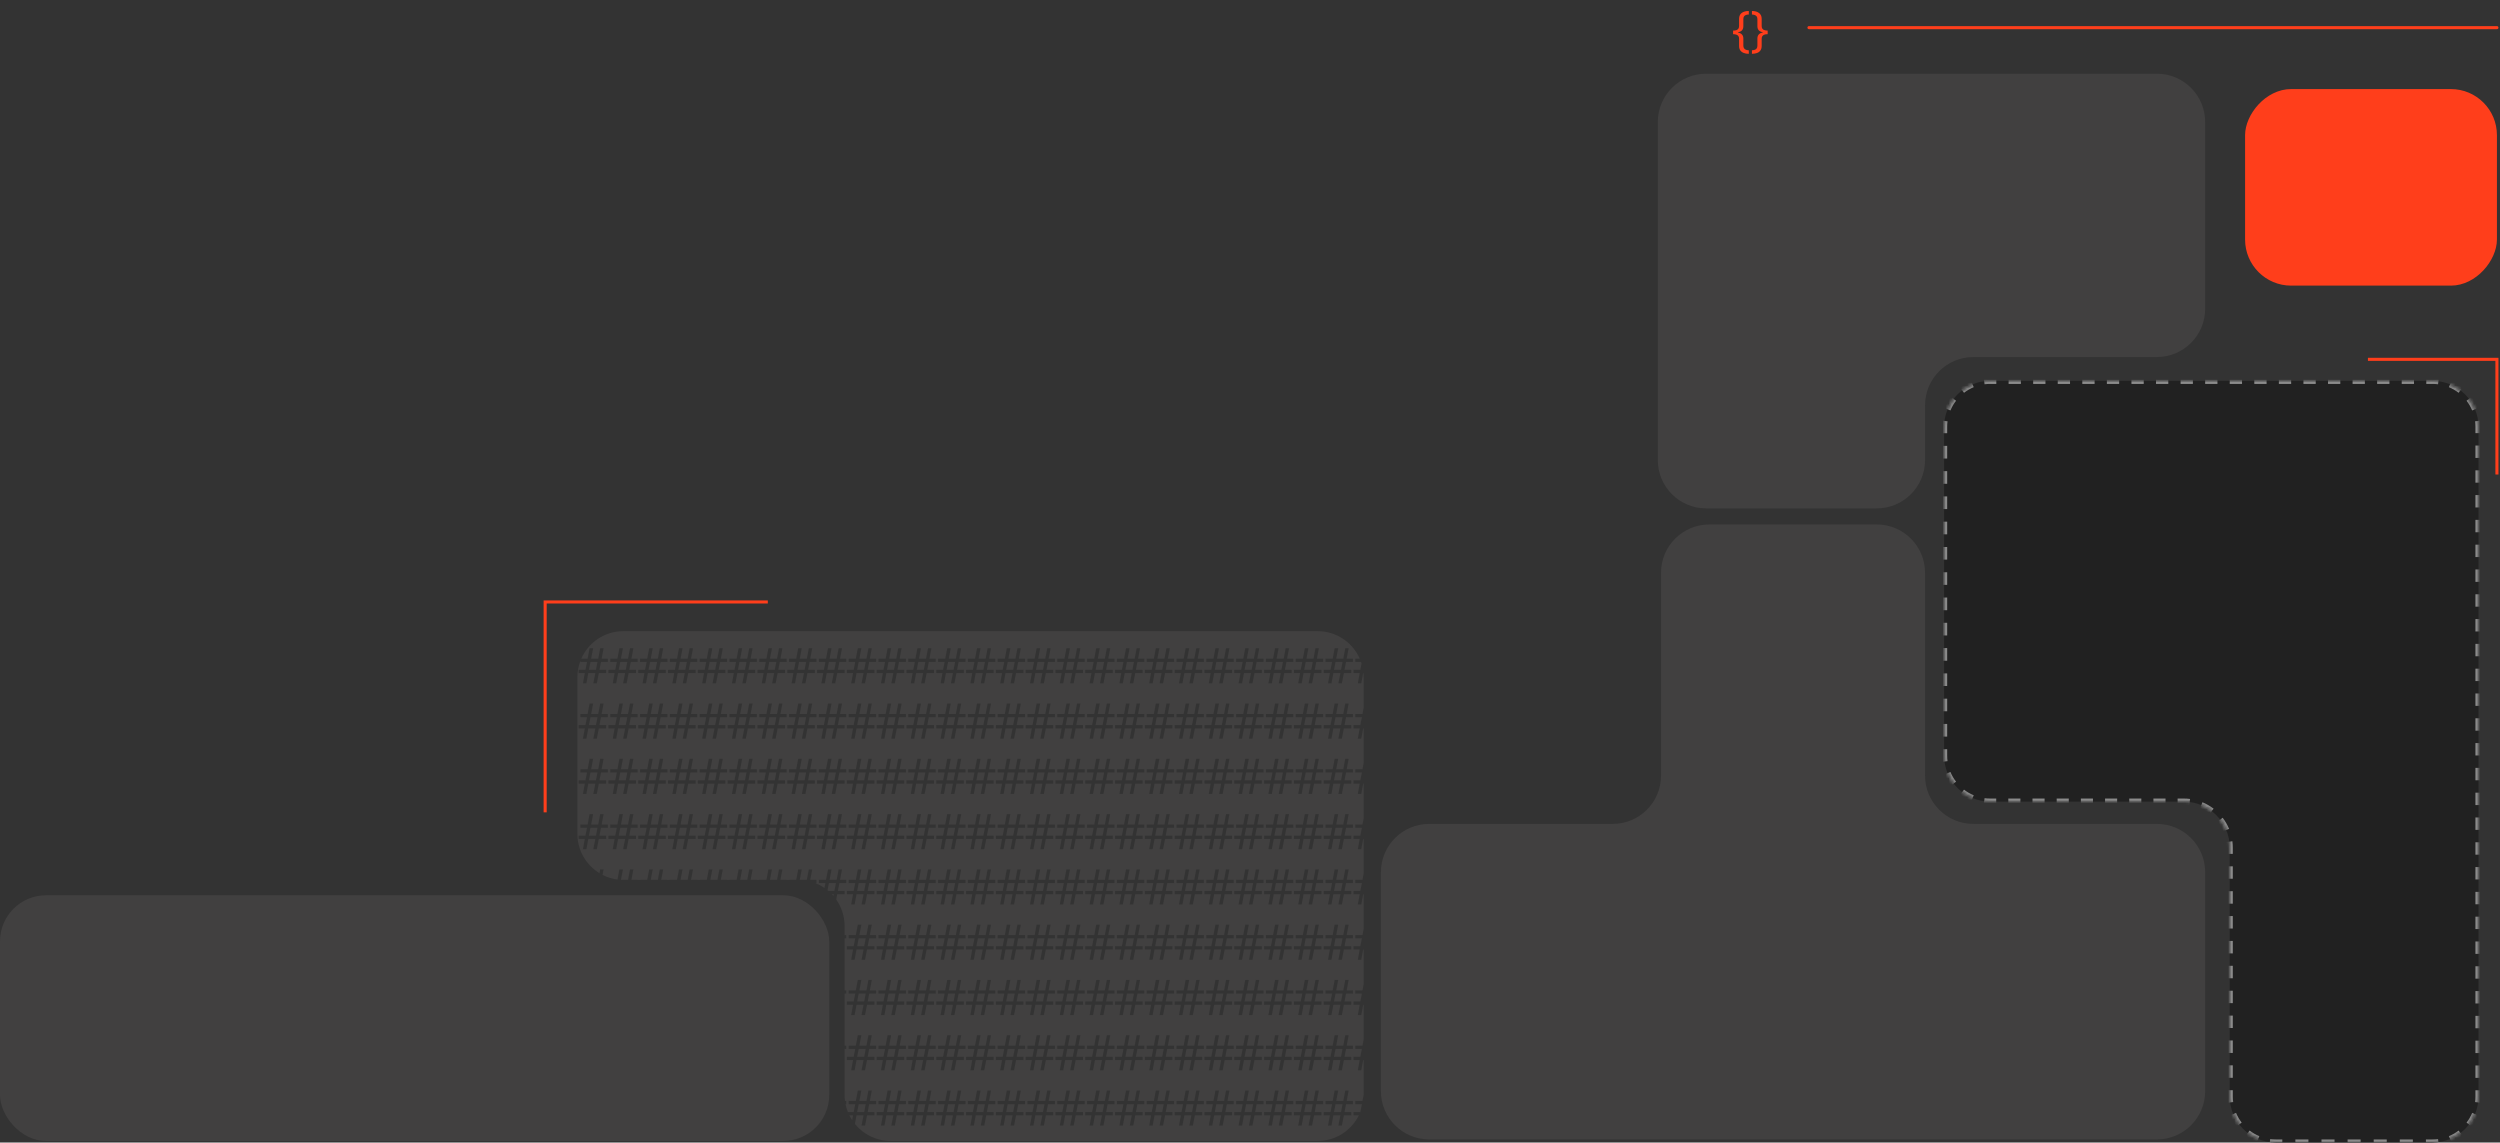
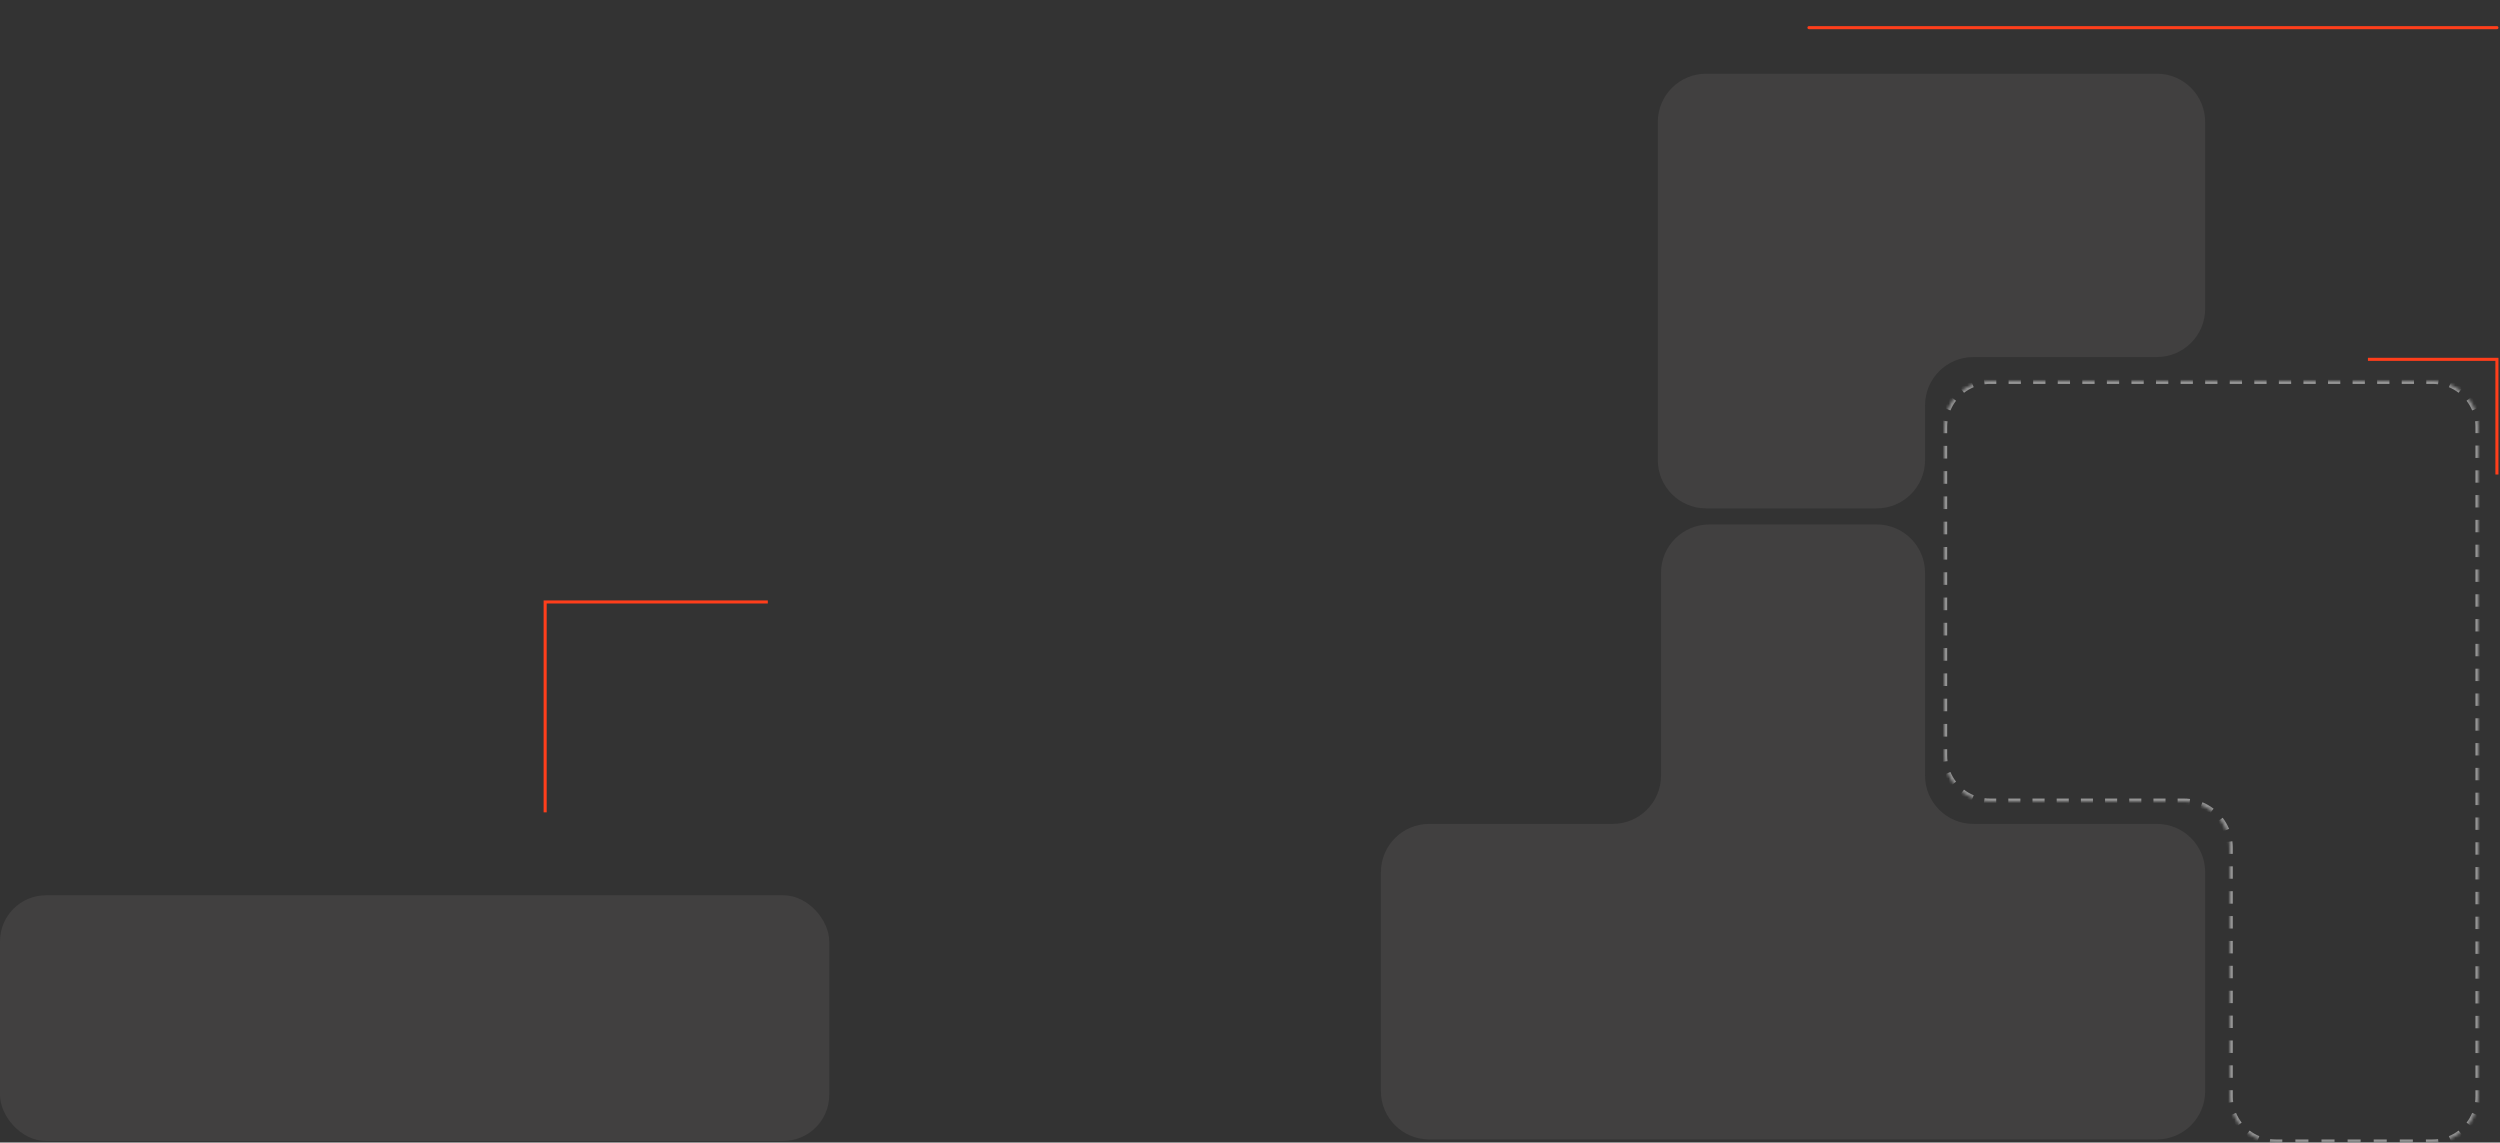
<svg xmlns="http://www.w3.org/2000/svg" width="814" height="372" viewBox="0 0 814 372" fill="none">
  <rect x="0" y="0" width="814" height="372" fill="#333333" stroke="none" />
  <mask id="path-1-inside-1_1969_5266" fill="white">
    <path d="M648 124C639.716 124 633 130.716 633 139V246C633 254.284 639.716 261 648 261H711C719.284 261 726 267.716 726 276V357C726 365.284 732.716 372 741 372H792C800.284 372 807 365.284 807 357V139C807 130.716 800.284 124 792 124H648Z" />
  </mask>
-   <path d="M648 124C639.716 124 633 130.716 633 139V246C633 254.284 639.716 261 648 261H711C719.284 261 726 267.716 726 276V357C726 365.284 732.716 372 741 372H792C800.284 372 807 365.284 807 357V139C807 130.716 800.284 124 792 124H648Z" fill="#212121" />
  <path d="M807 139H807.5V141.019H807H806.5V139H807ZM807 145.056H807.5V149.093H807H806.5V145.056H807ZM807 153.13H807.5V157.167H807H806.5V153.13H807ZM807 161.204H807.5V165.241H807H806.5V161.204H807ZM807 169.278H807.5V173.315H807H806.5V169.278H807ZM807 177.352H807.5V181.389H807H806.5V177.352H807ZM807 185.426H807.5V189.463H807H806.5V185.426H807ZM807 193.5H807.5V197.537H807H806.5V193.5H807ZM807 201.574H807.5V205.611H807H806.5V201.574H807ZM807 209.648H807.5V213.685H807H806.5V209.648H807ZM807 217.722H807.5V221.759H807H806.5V217.722H807ZM807 225.796H807.5V229.833H807H806.5V225.796H807ZM807 233.87H807.5V237.907H807H806.5V233.87H807ZM807 241.944H807.5V245.981H807H806.5V241.944H807ZM807 250.018H807.5V254.056H807H806.5V250.018H807ZM807 258.093H807.5V262.13H807H806.5V258.093H807ZM807 266.167H807.5V270.204H807H806.5V266.167H807ZM807 274.241H807.5V278.278H807H806.5V274.241H807ZM807 282.315H807.5V286.352H807H806.5V282.315H807ZM807 290.389H807.5V294.426H807H806.5V290.389H807ZM807 298.463H807.5V302.5H807H806.5V298.463H807ZM807 306.537H807.5V310.574H807H806.5V306.537H807ZM807 314.611H807.5V318.648H807H806.5V314.611H807ZM807 322.685H807.5V326.722H807H806.5V322.685H807ZM807 330.759H807.5V334.796H807H806.5V330.759H807ZM807 338.833H807.5V342.87H807H806.5V338.833H807ZM807 346.907H807.5V350.944H807H806.5V346.907H807ZM807 354.981H807.5V357H807H806.5V354.981H807ZM807 357H807.5C807.5 357.686 807.455 358.361 807.369 359.024L806.873 358.959L806.377 358.894C806.458 358.275 806.5 357.642 806.5 357H807ZM805.862 362.742L806.324 362.933C805.801 364.194 805.117 365.37 804.297 366.436L803.901 366.132L803.505 365.827C804.271 364.829 804.911 363.729 805.4 362.55L805.862 362.742ZM801.132 368.901L801.436 369.297C800.37 370.117 799.194 370.801 797.933 371.324L797.742 370.862L797.55 370.4C798.729 369.911 799.829 369.271 800.827 368.505L801.132 368.901ZM793.959 371.873L794.024 372.369C793.361 372.455 792.686 372.5 792 372.5V372V371.5C792.642 371.5 793.275 371.458 793.894 371.377L793.959 371.873ZM792 372V372.5H789.875V372V371.5H792V372ZM785.625 372V372.5H781.375V372V371.5H785.625V372ZM777.125 372V372.5H772.875V372V371.5H777.125V372ZM768.625 372V372.5H764.375V372V371.5H768.625V372ZM760.125 372V372.5H755.875V372V371.5H760.125V372ZM751.625 372V372.5H747.375V372V371.5H751.625V372ZM743.125 372V372.5H741V372V371.5H743.125V372ZM741 372V372.5C740.314 372.5 739.639 372.455 738.976 372.369L739.041 371.873L739.106 371.377C739.725 371.458 740.358 371.5 741 371.5V372ZM735.258 370.862L735.067 371.324C733.806 370.801 732.63 370.117 731.564 369.297L731.868 368.901L732.173 368.505C733.171 369.271 734.271 369.911 735.45 370.4L735.258 370.862ZM729.099 366.132L728.703 366.436C727.883 365.37 727.199 364.194 726.676 362.933L727.138 362.742L727.6 362.55C728.089 363.729 728.729 364.829 729.495 365.827L729.099 366.132ZM726.127 358.959L725.631 359.024C725.545 358.361 725.5 357.686 725.5 357H726H726.5C726.5 357.642 726.542 358.275 726.623 358.894L726.127 358.959ZM726 357H725.5V354.975H726H726.5V357H726ZM726 350.925H725.5V346.875H726H726.5V350.925H726ZM726 342.825H725.5V338.775H726H726.5V342.825H726ZM726 334.725H725.5V330.675H726H726.5V334.725H726ZM726 326.625H725.5V322.575H726H726.5V326.625H726ZM726 318.525H725.5V314.475H726H726.5V318.525H726ZM726 310.425H725.5V306.375H726H726.5V310.425H726ZM726 302.325H725.5V298.275H726H726.5V302.325H726ZM726 294.225H725.5V290.175H726H726.5V294.225H726ZM726 286.125H725.5V282.075H726H726.5V286.125H726ZM726 278.025H725.5V276H726H726.5V278.025H726ZM726 276H725.5C725.5 275.358 725.458 274.725 725.377 274.106L725.873 274.041L726.369 273.976C726.455 274.639 726.5 275.314 726.5 276H726ZM724.862 270.258L724.4 270.45C723.911 269.271 723.271 268.171 722.505 267.173L722.901 266.868L723.297 266.564C724.117 267.63 724.801 268.806 725.324 270.067L724.862 270.258ZM720.132 264.099L719.827 264.495C718.829 263.729 717.729 263.089 716.55 262.6L716.742 262.138L716.933 261.676C718.194 262.199 719.37 262.883 720.436 263.703L720.132 264.099ZM712.959 261.127L712.894 261.623C712.275 261.542 711.642 261.5 711 261.5V261V260.5C711.686 260.5 712.361 260.545 713.024 260.631L712.959 261.127ZM711 261V261.5H709.031V261V260.5H711V261ZM705.094 261V261.5H701.156V261V260.5H705.094V261ZM697.219 261V261.5H693.281V261V260.5H697.219V261ZM689.344 261V261.5H685.406V261V260.5H689.344V261ZM681.469 261V261.5H677.531V261V260.5H681.469V261ZM673.594 261V261.5H669.656V261V260.5H673.594V261ZM665.719 261V261.5H661.781V261V260.5H665.719V261ZM657.844 261V261.5H653.906V261V260.5H657.844V261ZM649.969 261V261.5H648V261V260.5H649.969V261ZM648 261V261.5C647.314 261.5 646.639 261.455 645.976 261.369L646.041 260.873L646.106 260.377C646.725 260.458 647.358 260.5 648 260.5V261ZM642.258 259.862L642.067 260.324C640.806 259.801 639.63 259.117 638.564 258.297L638.868 257.901L639.173 257.505C640.171 258.271 641.271 258.911 642.45 259.4L642.258 259.862ZM636.099 255.132L635.703 255.436C634.883 254.37 634.199 253.194 633.676 251.933L634.138 251.742L634.6 251.55C635.089 252.729 635.729 253.829 636.495 254.827L636.099 255.132ZM633.127 247.959L632.631 248.024C632.545 247.361 632.5 246.686 632.5 246H633H633.5C633.5 246.642 633.542 247.275 633.623 247.894L633.127 247.959ZM633 246H632.5V243.942H633H633.5V246H633ZM633 239.827H632.5V235.712H633H633.5V239.827H633ZM633 231.596H632.5V227.481H633H633.5V231.596H633ZM633 223.365H632.5V219.25H633H633.5V223.365H633ZM633 215.135H632.5V211.019H633H633.5V215.135H633ZM633 206.904H632.5V202.788H633H633.5V206.904H633ZM633 198.673H632.5V194.558H633H633.5V198.673H633ZM633 190.442H632.5V186.327H633H633.5V190.442H633ZM633 182.212H632.5V178.096H633H633.5V182.212H633ZM633 173.981H632.5V169.865H633H633.5V173.981H633ZM633 165.75H632.5V161.635H633H633.5V165.75H633ZM633 157.519H632.5V153.404H633H633.5V157.519H633ZM633 149.288H632.5V145.173H633H633.5V149.288H633ZM633 141.058H632.5V139H633H633.5V141.058H633ZM633 139H632.5C632.5 138.314 632.545 137.639 632.631 136.976L633.127 137.041L633.623 137.106C633.542 137.725 633.5 138.358 633.5 139H633ZM634.138 133.258L633.676 133.067C634.199 131.806 634.883 130.63 635.703 129.564L636.099 129.868L636.495 130.173C635.729 131.171 635.089 132.271 634.6 133.45L634.138 133.258ZM638.868 127.099L638.564 126.703C639.63 125.883 640.806 125.199 642.067 124.676L642.258 125.138L642.45 125.6C641.271 126.089 640.171 126.729 639.173 127.495L638.868 127.099ZM646.041 124.127L645.976 123.631C646.639 123.545 647.314 123.5 648 123.5V124V124.5C647.358 124.5 646.725 124.542 646.106 124.623L646.041 124.127ZM648 124V123.5H650V124V124.5H648V124ZM654 124V123.5H658V124V124.5H654V124ZM662 124V123.5H666V124V124.5H662V124ZM670 124V123.5H674V124V124.5H670V124ZM678 124V123.5H682V124V124.5H678V124ZM686 124V123.5H690V124V124.5H686V124ZM694 124V123.5H698V124V124.5H694V124ZM702 124V123.5H706V124V124.5H702V124ZM710 124V123.5H714V124V124.5H710V124ZM718 124V123.5H722V124V124.5H718V124ZM726 124V123.5H730V124V124.5H726V124ZM734 124V123.5H738V124V124.5H734V124ZM742 124V123.5H746V124V124.5H742V124ZM750 124V123.5H754V124V124.5H750V124ZM758 124V123.5H762V124V124.5H758V124ZM766 124V123.5H770V124V124.5H766V124ZM774 124V123.5H778V124V124.5H774V124ZM782 124V123.5H786V124V124.5H782V124ZM790 124V123.5H792V124V124.5H790V124ZM792 124V123.5C792.686 123.5 793.361 123.545 794.024 123.631L793.959 124.127L793.894 124.623C793.275 124.542 792.642 124.5 792 124.5V124ZM797.742 125.138L797.933 124.676C799.194 125.199 800.37 125.883 801.436 126.703L801.132 127.099L800.827 127.495C799.829 126.729 798.729 126.089 797.55 125.6L797.742 125.138ZM803.901 129.868L804.297 129.564C805.117 130.63 805.801 131.806 806.324 133.067L805.862 133.258L805.4 133.45C804.911 132.271 804.271 131.171 803.505 130.173L803.901 129.868ZM806.873 137.041L807.369 136.976C807.455 137.639 807.5 138.314 807.5 139H807H806.5C806.5 138.358 806.458 137.725 806.377 137.106L806.873 137.041ZM807 139H808V141.019H807H806V139H807ZM807 145.056H808V149.093H807H806V145.056H807ZM807 153.13H808V157.167H807H806V153.13H807ZM807 161.204H808V165.241H807H806V161.204H807ZM807 169.278H808V173.315H807H806V169.278H807ZM807 177.352H808V181.389H807H806V177.352H807ZM807 185.426H808V189.463H807H806V185.426H807ZM807 193.5H808V197.537H807H806V193.5H807ZM807 201.574H808V205.611H807H806V201.574H807ZM807 209.648H808V213.685H807H806V209.648H807ZM807 217.722H808V221.759H807H806V217.722H807ZM807 225.796H808V229.833H807H806V225.796H807ZM807 233.87H808V237.907H807H806V233.87H807ZM807 241.944H808V245.981H807H806V241.944H807ZM807 250.018H808V254.056H807H806V250.018H807ZM807 258.093H808V262.13H807H806V258.093H807ZM807 266.167H808V270.204H807H806V266.167H807ZM807 274.241H808V278.278H807H806V274.241H807ZM807 282.315H808V286.352H807H806V282.315H807ZM807 290.389H808V294.426H807H806V290.389H807ZM807 298.463H808V302.5H807H806V298.463H807ZM807 306.537H808V310.574H807H806V306.537H807ZM807 314.611H808V318.648H807H806V314.611H807ZM807 322.685H808V326.722H807H806V322.685H807ZM807 330.759H808V334.796H807H806V330.759H807ZM807 338.833H808V342.87H807H806V338.833H807ZM807 346.907H808V350.944H807H806V346.907H807ZM807 354.981H808V357H807H806V354.981H807ZM807 357H808C808 357.707 807.954 358.405 807.865 359.088L806.873 358.959L805.882 358.83C805.96 358.231 806 357.621 806 357H807ZM805.862 362.742L806.786 363.125C806.246 364.426 805.54 365.64 804.694 366.741L803.901 366.132L803.108 365.522C803.849 364.559 804.466 363.496 804.938 362.359L805.862 362.742ZM801.132 368.901L801.741 369.694C800.64 370.54 799.426 371.246 798.125 371.786L797.742 370.862L797.359 369.938C798.496 369.466 799.559 368.849 800.522 368.108L801.132 368.901ZM793.959 371.873L794.088 372.865C793.405 372.954 792.707 373 792 373V372V371C792.621 371 793.231 370.96 793.83 370.882L793.959 371.873ZM792 372V373H789.875V372V371H792V372ZM785.625 372V373H781.375V372V371H785.625V372ZM777.125 372V373H772.875V372V371H777.125V372ZM768.625 372V373H764.375V372V371H768.625V372ZM760.125 372V373H755.875V372V371H760.125V372ZM751.625 372V373H747.375V372V371H751.625V372ZM743.125 372V373H741V372V371H743.125V372ZM741 372V373C740.293 373 739.595 372.954 738.912 372.865L739.041 371.873L739.17 370.882C739.769 370.96 740.379 371 741 371V372ZM735.258 370.862L734.875 371.786C733.574 371.246 732.36 370.54 731.259 369.694L731.868 368.901L732.478 368.108C733.441 368.849 734.504 369.466 735.641 369.938L735.258 370.862ZM729.099 366.132L728.306 366.741C727.46 365.64 726.754 364.426 726.214 363.125L727.138 362.742L728.062 362.359C728.534 363.496 729.151 364.559 729.892 365.522L729.099 366.132ZM726.127 358.959L725.135 359.088C725.046 358.405 725 357.707 725 357H726H727C727 357.621 727.04 358.231 727.118 358.83L726.127 358.959ZM726 357H725V354.975H726H727V357H726ZM726 350.925H725V346.875H726H727V350.925H726ZM726 342.825H725V338.775H726H727V342.825H726ZM726 334.725H725V330.675H726H727V334.725H726ZM726 326.625H725V322.575H726H727V326.625H726ZM726 318.525H725V314.475H726H727V318.525H726ZM726 310.425H725V306.375H726H727V310.425H726ZM726 302.325H725V298.275H726H727V302.325H726ZM726 294.225H725V290.175H726H727V294.225H726ZM726 286.125H725V282.075H726H727V286.125H726ZM726 278.025H725V276H726H727V278.025H726ZM726 276H725C725 275.379 724.96 274.769 724.882 274.17L725.873 274.041L726.865 273.912C726.954 274.595 727 275.293 727 276H726ZM724.862 270.258L723.938 270.641C723.466 269.504 722.849 268.441 722.108 267.478L722.901 266.868L723.694 266.259C724.54 267.36 725.246 268.574 725.786 269.875L724.862 270.258ZM720.132 264.099L719.522 264.892C718.559 264.151 717.496 263.534 716.359 263.062L716.742 262.138L717.125 261.214C718.426 261.754 719.64 262.46 720.741 263.306L720.132 264.099ZM712.959 261.127L712.83 262.118C712.231 262.04 711.621 262 711 262V261V260C711.707 260 712.405 260.046 713.088 260.135L712.959 261.127ZM711 261V262H709.031V261V260H711V261ZM705.094 261V262H701.156V261V260H705.094V261ZM697.219 261V262H693.281V261V260H697.219V261ZM689.344 261V262H685.406V261V260H689.344V261ZM681.469 261V262H677.531V261V260H681.469V261ZM673.594 261V262H669.656V261V260H673.594V261ZM665.719 261V262H661.781V261V260H665.719V261ZM657.844 261V262H653.906V261V260H657.844V261ZM649.969 261V262H648V261V260H649.969V261ZM648 261V262C647.293 262 646.595 261.954 645.912 261.865L646.041 260.873L646.17 259.882C646.769 259.96 647.379 260 648 260V261ZM642.258 259.862L641.875 260.786C640.574 260.246 639.36 259.54 638.259 258.694L638.868 257.901L639.478 257.108C640.441 257.849 641.504 258.466 642.641 258.938L642.258 259.862ZM636.099 255.132L635.306 255.741C634.46 254.64 633.754 253.426 633.214 252.125L634.138 251.742L635.062 251.359C635.534 252.496 636.151 253.559 636.892 254.522L636.099 255.132ZM633.127 247.959L632.135 248.088C632.046 247.405 632 246.707 632 246H633H634C634 246.621 634.04 247.231 634.118 247.83L633.127 247.959ZM633 246H632V243.942H633H634V246H633ZM633 239.827H632V235.712H633H634V239.827H633ZM633 231.596H632V227.481H633H634V231.596H633ZM633 223.365H632V219.25H633H634V223.365H633ZM633 215.135H632V211.019H633H634V215.135H633ZM633 206.904H632V202.788H633H634V206.904H633ZM633 198.673H632V194.558H633H634V198.673H633ZM633 190.442H632V186.327H633H634V190.442H633ZM633 182.212H632V178.096H633H634V182.212H633ZM633 173.981H632V169.865H633H634V173.981H633ZM633 165.75H632V161.635H633H634V165.75H633ZM633 157.519H632V153.404H633H634V157.519H633ZM633 149.288H632V145.173H633H634V149.288H633ZM633 141.058H632V139H633H634V141.058H633ZM633 139H632C632 138.293 632.046 137.595 632.135 136.912L633.127 137.041L634.118 137.17C634.04 137.769 634 138.379 634 139H633ZM634.138 133.258L633.214 132.875C633.754 131.574 634.46 130.36 635.306 129.259L636.099 129.868L636.892 130.478C636.151 131.441 635.534 132.504 635.062 133.641L634.138 133.258ZM638.868 127.099L638.259 126.306C639.36 125.46 640.574 124.754 641.875 124.214L642.258 125.138L642.641 126.062C641.504 126.534 640.441 127.151 639.478 127.892L638.868 127.099ZM646.041 124.127L645.912 123.135C646.595 123.046 647.293 123 648 123V124V125C647.379 125 646.769 125.04 646.17 125.118L646.041 124.127ZM648 124V123H650V124V125H648V124ZM654 124V123H658V124V125H654V124ZM662 124V123H666V124V125H662V124ZM670 124V123H674V124V125H670V124ZM678 124V123H682V124V125H678V124ZM686 124V123H690V124V125H686V124ZM694 124V123H698V124V125H694V124ZM702 124V123H706V124V125H702V124ZM710 124V123H714V124V125H710V124ZM718 124V123H722V124V125H718V124ZM726 124V123H730V124V125H726V124ZM734 124V123H738V124V125H734V124ZM742 124V123H746V124V125H742V124ZM750 124V123H754V124V125H750V124ZM758 124V123H762V124V125H758V124ZM766 124V123H770V124V125H766V124ZM774 124V123H778V124V125H774V124ZM782 124V123H786V124V125H782V124ZM790 124V123H792V124V125H790V124ZM792 124V123C792.707 123 793.405 123.046 794.088 123.135L793.959 124.127L793.83 125.118C793.231 125.04 792.621 125 792 125V124ZM797.742 125.138L798.125 124.214C799.426 124.754 800.64 125.46 801.741 126.306L801.132 127.099L800.522 127.892C799.559 127.151 798.496 126.534 797.359 126.062L797.742 125.138ZM803.901 129.868L804.694 129.259C805.54 130.36 806.246 131.574 806.786 132.875L805.862 133.258L804.938 133.641C804.466 132.504 803.849 131.441 803.108 130.478L803.901 129.868ZM806.873 137.041L807.865 136.912C807.954 137.595 808 138.293 808 139H807H806C806 138.379 805.96 137.769 805.882 137.17L806.873 137.041Z" fill="#F6F6F6" fill-opacity="0.5" mask="url(#path-1-inside-1_1969_5266)" />
-   <path d="M570.432 17.528C571.083 17.517 571.648 17.421 572.128 17.24C572.597 17.059 572.96 16.776 573.216 16.392C573.472 16.019 573.6 15.549 573.6 14.984L573.6 12.632C573.6 12.269 573.675 11.981 573.824 11.768C573.973 11.544 574.192 11.384 574.48 11.288C574.768 11.181 575.125 11.128 575.552 11.128L575.552 9.96C575.125 9.949 574.768 9.896 574.48 9.8C574.192 9.704 573.973 9.549 573.824 9.336C573.675 9.112 573.6 8.824 573.6 8.472L573.6 6.104C573.6 5.677 573.525 5.309 573.376 5C573.216 4.68 572.997 4.419 572.72 4.216C572.432 4.003 572.096 3.843 571.712 3.736C571.328 3.629 570.901 3.576 570.432 3.576L570.432 4.728C570.795 4.739 571.109 4.797 571.376 4.904C571.643 5.011 571.851 5.171 572 5.384C572.139 5.597 572.208 5.88 572.208 6.232L572.208 8.536C572.208 9.08 572.352 9.517 572.64 9.848C572.928 10.168 573.365 10.381 573.952 10.488L573.952 10.584C573.355 10.691 572.917 10.909 572.64 11.24C572.352 11.56 572.208 11.992 572.208 12.536L572.208 14.888C572.208 15.229 572.139 15.507 572 15.72C571.861 15.944 571.659 16.104 571.392 16.2C571.125 16.307 570.805 16.365 570.432 16.376L570.432 17.528ZM569.41 16.376C569.037 16.365 568.722 16.307 568.466 16.2C568.199 16.093 567.997 15.928 567.858 15.704C567.709 15.491 567.634 15.213 567.634 14.872L567.634 12.552C567.634 12.008 567.49 11.576 567.202 11.256C566.914 10.925 566.477 10.707 565.89 10.6L565.89 10.504C566.477 10.397 566.914 10.184 567.202 9.864C567.49 9.533 567.634 9.096 567.634 8.552L567.634 6.216C567.634 5.864 567.703 5.581 567.842 5.368C567.981 5.155 568.183 4.995 568.45 4.888C568.706 4.781 569.026 4.728 569.41 4.728L569.41 3.576C568.919 3.576 568.482 3.629 568.098 3.736C567.703 3.843 567.367 4.003 567.09 4.216C566.813 4.419 566.605 4.68 566.466 5C566.317 5.32 566.242 5.693 566.242 6.12L566.242 8.456C566.242 8.819 566.167 9.112 566.018 9.336C565.869 9.549 565.65 9.709 565.362 9.816C565.063 9.912 564.706 9.96 564.29 9.96L564.29 11.128C564.706 11.128 565.063 11.181 565.362 11.288C565.65 11.384 565.869 11.539 566.018 11.752C566.167 11.965 566.242 12.253 566.242 12.616L566.242 15C566.242 15.565 566.375 16.035 566.642 16.408C566.909 16.781 567.282 17.059 567.762 17.24C568.231 17.432 568.781 17.528 569.41 17.528L569.41 16.376Z" fill="#FF3E1B" />
-   <rect width="82" height="64" rx="15" transform="matrix(-1 0 0 1 813 29)" fill="#FF3E1B" />
  <path d="M589 9L813 9" stroke="#FF3E1B" stroke-linecap="round" />
  <path d="M813 154.5V117H771" stroke="#FF3E1B" />
  <path d="M702.275 24C710.96 24 718 31.04 718 39.725V100.529C718 109.213 710.96 116.254 702.275 116.254H642.52C633.835 116.254 626.795 123.294 626.795 131.979V149.801C626.795 158.485 619.754 165.526 611.069 165.526H555.508C546.823 165.526 539.782 158.485 539.782 149.801V39.725C539.782 31.04 546.823 24 555.508 24H702.275Z" fill="#414040" />
  <path d="M540.831 186.492C540.831 177.808 547.871 170.767 556.556 170.767H611.069C619.754 170.767 626.795 177.808 626.795 186.492V252.538C626.795 261.223 633.835 268.263 642.52 268.263H702.275C710.96 268.263 718 275.303 718 283.988V355.275C718 363.96 710.96 371 702.275 371H465.35C456.666 371 449.625 363.96 449.625 355.275V283.988C449.625 275.303 456.666 268.263 465.35 268.263H525.106C533.79 268.263 540.831 261.223 540.831 252.538V186.492Z" fill="#414040" />
  <rect y="291.5" width="270" height="80" rx="15" fill="#414040" />
-   <path d="M429 205.5C435.138 205.5 440.414 209.188 442.736 214.468H441.289V215.524H443.153C443.214 215.698 443.273 215.873 443.328 216.05L442.922 218.084H440.697V219.156H442.714L442.105 222.5H443.226L443.85 219.156H443.939C443.979 219.599 444 220.047 444 220.5V230.484L443.626 232.468H441.289V233.524H443.434L442.922 236.084H440.697V237.156H442.714L442.105 240.5H443.226L443.85 237.156H444V248.484L443.626 250.468H441.289V251.524H443.434L442.922 254.084H440.697V255.156H442.714L442.105 258.5H443.226L443.85 255.156H444V266.484L443.626 268.468H441.289V269.524H443.434L442.922 272.084H440.697V273.156H442.714L442.105 276.5H443.226L443.85 273.156H444V284.484L443.626 286.468H441.289V287.524H443.434L442.922 290.084H440.697V291.156H442.714L442.105 294.5H443.226L443.85 291.156H444V302.484L443.626 304.468H441.289V305.524H443.434L442.922 308.084H440.697V309.156H442.714L442.105 312.5H443.226L443.85 309.156H444V320.484L443.626 322.468H441.289V323.524H443.434L442.922 326.084H440.697V327.156H442.714L442.105 330.5H443.226L443.85 327.156H444V338.484L443.626 340.468H441.289V341.524H443.434L442.922 344.084H440.697V345.156H442.714L442.105 348.5H443.226L443.85 345.156H444V356.484L443.626 358.468H441.289V359.524H443.434L442.922 362.084H440.697V363.156H442.444C439.992 368.101 434.893 371.5 429 371.5H290C285.304 371.5 281.112 369.342 278.361 365.963L278.886 363.156H281.174L280.518 366.5H281.653L282.31 363.156H284.71V362.084H282.518L283.014 359.524H285.254V358.468H283.222L283.861 355.076H282.758L282.118 358.468H279.813L280.454 355.076H279.302L278.662 358.468H276.326V359.524H278.47L277.958 362.084H276.074C275.745 361.264 275.486 360.408 275.305 359.524H275.55V358.468H275.128C275.044 357.824 275 357.167 275 356.5V345.156H275.006V344.084H275V341.524H275.55V340.468H275V327.156H275.006V326.084H275V323.524H275.55V322.468H275V309.156H275.006V308.084H275V305.524H275.55V304.468H275V301.5C275 298.287 273.989 295.311 272.27 292.87L272.606 291.156H275.006V290.084H272.814L273.31 287.524H275.55V286.468H273.518L274.158 283.076H273.054L272.414 286.468H270.11L270.75 283.076H269.598L268.958 286.468H266.622V287.524H268.766L268.449 289.104C267.522 288.471 266.52 287.939 265.459 287.524H265.847V286.468H263.814L264.454 283.076H263.351L262.71 286.468H260.406L261.046 283.076H259.895L259.254 286.468H256.918V286.5H256.143V286.468H254.11L254.751 283.076H253.646L253.007 286.468H250.702L251.343 283.076H250.19L249.551 286.468H247.215V286.5H246.438V286.468H244.407L245.047 283.076H243.942L243.303 286.468H240.999L241.639 283.076H240.486L239.847 286.468H237.511V286.5H236.735V286.468H234.703L235.343 283.076H234.239L233.599 286.468H231.295L231.935 283.076H230.783L230.143 286.468H227.807V286.5H227.031V286.468H224.999L225.64 283.076H224.535L223.896 286.468H221.591L222.231 283.076H221.079L220.439 286.468H218.104V286.5H217.327V286.468H215.296L215.936 283.076H214.831L214.191 286.468H211.888L212.527 283.076H211.376L210.735 286.468H208.399V286.5H207.624V286.468H205.592L206.231 283.076H205.128L204.487 286.468H202.184L202.824 283.076H201.672L201.05 286.374C199.32 286.149 197.682 285.63 196.189 284.868L196.528 283.076H195.424L195.19 284.309C190.878 281.674 188 276.923 188 271.5V220.5C188 218.606 188.352 216.794 188.992 215.126V215.524H191.136L190.624 218.084H188.4V219.156H190.416L189.808 222.5H190.928L191.552 219.156H193.84L193.184 222.5H194.32L194.976 219.156H197.376V218.084H195.184L195.68 215.524H197.92V214.468H195.888L196.528 211.076H195.424L194.784 214.468H192.48L193.12 211.076H191.968L191.328 214.468H189.264C191.586 209.188 196.862 205.5 203 205.5H429ZM289.006 355.076L288.365 358.468H286.029V359.524H288.174L287.661 362.084H285.438V363.156H287.453L286.846 366.5H287.966L288.59 363.156H290.878L290.222 366.5H291.357L292.014 363.156H294.413V362.084H292.222L292.718 359.524H294.957V358.468H292.926L293.565 355.076H292.462L291.821 358.468H289.518L290.157 355.076H289.006ZM298.709 355.076L298.069 358.468H295.733V359.524H297.877L297.365 362.084H295.142V363.156H297.157L296.549 366.5H297.669L298.293 363.156H300.581L299.925 366.5H301.062L301.717 363.156H304.117V362.084H301.925L302.421 359.524H304.661V358.468H302.629L303.27 355.076H302.165L301.525 358.468H299.222L299.861 355.076H298.709ZM308.413 355.076L307.773 358.468H305.437V359.524H307.581L307.069 362.084H304.845V363.156H306.861L306.253 366.5H307.373L307.997 363.156H310.285L309.629 366.5H310.765L311.421 363.156H313.821V362.084H311.629L312.125 359.524H314.365V358.468H312.333L312.973 355.076H311.869L311.229 358.468H308.925L309.565 355.076H308.413ZM318.117 355.076L317.477 358.468H315.141V359.524H317.285L316.772 362.084H314.549V363.156H316.564L315.957 366.5H317.077L317.701 363.156H319.988L319.333 366.5H320.469L321.125 363.156H323.524V362.084H321.333L321.829 359.524H324.068V358.468H322.037L322.677 355.076H321.572L320.933 358.468H318.629L319.269 355.076H318.117ZM327.82 355.076L327.181 358.468H324.845V359.524H326.988L326.477 362.084H324.253V363.156H326.269L325.66 366.5H326.78L327.404 363.156H329.692L329.036 366.5H330.173L330.828 363.156H333.229V362.084H331.036L331.532 359.524H333.772V358.468H331.74L332.381 355.076H331.276L330.637 358.468H328.332L328.973 355.076H327.82ZM337.524 355.076L336.884 358.468H334.548V359.524H336.692L336.181 362.084H333.956V363.156H335.973L335.364 366.5H336.484L337.108 363.156H339.396L338.74 366.5H339.876L340.532 363.156H342.933V362.084H340.74L341.236 359.524H343.477V358.468H341.444L342.084 355.076H340.98L340.34 358.468H338.036L338.676 355.076H337.524ZM347.228 355.076L346.588 358.468H344.252V359.524H346.396L345.884 362.084H343.66V363.156H345.676L345.068 366.5H346.188L346.812 363.156H349.1L348.444 366.5H349.58L350.236 363.156H352.636V362.084H350.444L350.94 359.524H353.18V358.468H351.148L351.788 355.076H350.684L350.044 358.468H347.74L348.38 355.076H347.228ZM356.932 355.076L356.292 358.468H353.956V359.524H356.1L355.588 362.084H353.363V363.156H355.38L354.771 366.5H355.892L356.516 363.156H358.804L358.147 366.5H359.284L359.939 363.156H362.34V362.084H360.147L360.644 359.524H362.884V358.468H360.852L361.492 355.076H360.388L359.748 358.468H357.443L358.084 355.076H356.932ZM366.636 355.076L365.995 358.468H363.659V359.524H365.804L365.291 362.084H363.067V363.156H365.083L364.476 366.5H365.596L366.22 363.156H368.508L367.852 366.5H368.987L369.644 363.156H372.044V362.084H369.852L370.348 359.524H372.588V358.468H370.556L371.195 355.076H370.092L369.451 358.468H367.147L367.787 355.076H366.636ZM376.339 355.076L375.699 358.468H373.363V359.524H375.507L374.995 362.084H372.771V363.156H374.787L374.18 366.5H375.299L375.923 363.156H378.211L377.556 366.5H378.691L379.348 363.156H381.747V362.084H379.556L380.051 359.524H382.291V358.468H380.259L380.899 355.076H379.795L379.155 358.468H376.852L377.491 355.076H376.339ZM386.043 355.076L385.403 358.468H383.067V359.524H385.211L384.699 362.084H382.475V363.156H384.491L383.883 366.5H385.003L385.627 363.156H387.915L387.259 366.5H388.395L389.051 363.156H391.451V362.084H389.259L389.755 359.524H391.995V358.468H389.963L390.603 355.076H389.499L388.859 358.468H386.555L387.195 355.076H386.043ZM395.747 355.076L395.106 358.468H392.771V359.524H394.915L394.402 362.084H392.179V363.156H394.194L393.587 366.5H394.707L395.331 363.156H397.619L396.963 366.5H398.099L398.755 363.156H401.154V362.084H398.963L399.459 359.524H401.699V358.468H399.667L400.307 355.076H399.203L398.562 358.468H396.259L396.898 355.076H395.747ZM405.45 355.076L404.811 358.468H402.475V359.524H404.618L404.106 362.084H401.883V363.156H403.898L403.29 366.5H404.41L405.034 363.156H407.322L406.666 366.5H407.803L408.459 363.156H410.858V362.084H408.666L409.162 359.524H411.402V358.468H409.37L410.011 355.076H408.906L408.267 358.468H405.963L406.603 355.076H405.45ZM415.154 355.076L414.515 358.468H412.179V359.524H414.322L413.811 362.084H411.586V363.156H413.603L412.994 366.5H414.114L414.738 363.156H417.026L416.37 366.5H417.506L418.162 363.156H420.562V362.084H418.37L418.866 359.524H421.106V358.468H419.074L419.714 355.076H418.61L417.971 358.468H415.666L416.307 355.076H415.154ZM424.858 355.076L424.218 358.468H421.882V359.524H424.026L423.514 362.084H421.29V363.156H423.306L422.698 366.5H423.818L424.442 363.156H426.73L426.074 366.5H427.21L427.866 363.156H430.266V362.084H428.074L428.57 359.524H430.81V358.468H428.778L429.418 355.076H428.314L427.674 358.468H425.37L426.01 355.076H424.858ZM434.562 355.076L433.922 358.468H431.586V359.524H433.729L433.218 362.084H430.994V363.156H433.01L432.401 366.5H433.521L434.146 363.156H436.434L435.777 366.5H436.914L437.569 363.156H439.97V362.084H437.777L438.273 359.524H440.514V358.468H438.481L439.122 355.076H438.018L437.378 358.468H435.074L435.714 355.076H434.562ZM277.75 363.156L277.462 364.735C277.129 364.23 276.826 363.702 276.556 363.156H277.75ZM281.878 359.524L281.382 362.084H279.094L279.59 359.524H281.878ZM291.581 359.524L291.086 362.084H288.798L289.294 359.524H291.581ZM301.285 359.524L300.789 362.084H298.501L298.997 359.524H301.285ZM310.989 359.524L310.493 362.084H308.205L308.701 359.524H310.989ZM320.692 359.524L320.196 362.084H317.909L318.404 359.524H320.692ZM330.396 359.524L329.9 362.084H327.612L328.108 359.524H330.396ZM340.101 359.524L339.604 362.084H337.316L337.812 359.524H340.101ZM349.804 359.524L349.308 362.084H347.02L347.516 359.524H349.804ZM359.508 359.524L359.012 362.084H356.724L357.22 359.524H359.508ZM369.212 359.524L368.716 362.084H366.428L366.924 359.524H369.212ZM378.915 359.524L378.419 362.084H376.131L376.627 359.524H378.915ZM388.619 359.524L388.123 362.084H385.835L386.331 359.524H388.619ZM398.322 359.524L397.827 362.084H395.539L396.035 359.524H398.322ZM408.026 359.524L407.53 362.084H405.242L405.738 359.524H408.026ZM417.73 359.524L417.234 362.084H414.946L415.442 359.524H417.73ZM427.434 359.524L426.938 362.084H424.65L425.146 359.524H427.434ZM437.138 359.524L436.642 362.084H434.354L434.85 359.524H437.138ZM279.302 337.076L278.662 340.468H276.326V341.524H278.47L277.958 344.084H275.733V345.156H277.75L277.142 348.5H278.262L278.886 345.156H281.174L280.518 348.5H281.653L282.31 345.156H284.71V344.084H282.518L283.014 341.524H285.254V340.468H283.222L283.861 337.076H282.758L282.118 340.468H279.813L280.454 337.076H279.302ZM289.006 337.076L288.365 340.468H286.029V341.524H288.174L287.661 344.084H285.438V345.156H287.453L286.846 348.5H287.966L288.59 345.156H290.878L290.222 348.5H291.357L292.014 345.156H294.413V344.084H292.222L292.718 341.524H294.957V340.468H292.926L293.565 337.076H292.462L291.821 340.468H289.518L290.157 337.076H289.006ZM298.709 337.076L298.069 340.468H295.733V341.524H297.877L297.365 344.084H295.142V345.156H297.157L296.549 348.5H297.669L298.293 345.156H300.581L299.925 348.5H301.062L301.717 345.156H304.117V344.084H301.925L302.421 341.524H304.661V340.468H302.629L303.27 337.076H302.165L301.525 340.468H299.222L299.861 337.076H298.709ZM308.413 337.076L307.773 340.468H305.437V341.524H307.581L307.069 344.084H304.845V345.156H306.861L306.253 348.5H307.373L307.997 345.156H310.285L309.629 348.5H310.765L311.421 345.156H313.821V344.084H311.629L312.125 341.524H314.365V340.468H312.333L312.973 337.076H311.869L311.229 340.468H308.925L309.565 337.076H308.413ZM318.117 337.076L317.477 340.468H315.141V341.524H317.285L316.772 344.084H314.549V345.156H316.564L315.957 348.5H317.077L317.701 345.156H319.988L319.333 348.5H320.469L321.125 345.156H323.524V344.084H321.333L321.829 341.524H324.068V340.468H322.037L322.677 337.076H321.572L320.933 340.468H318.629L319.269 337.076H318.117ZM327.82 337.076L327.181 340.468H324.845V341.524H326.988L326.477 344.084H324.253V345.156H326.269L325.66 348.5H326.78L327.404 345.156H329.692L329.036 348.5H330.173L330.828 345.156H333.229V344.084H331.036L331.532 341.524H333.772V340.468H331.74L332.381 337.076H331.276L330.637 340.468H328.332L328.973 337.076H327.82ZM337.524 337.076L336.884 340.468H334.548V341.524H336.692L336.181 344.084H333.956V345.156H335.973L335.364 348.5H336.484L337.108 345.156H339.396L338.74 348.5H339.876L340.532 345.156H342.933V344.084H340.74L341.236 341.524H343.477V340.468H341.444L342.084 337.076H340.98L340.34 340.468H338.036L338.676 337.076H337.524ZM347.228 337.076L346.588 340.468H344.252V341.524H346.396L345.884 344.084H343.66V345.156H345.676L345.068 348.5H346.188L346.812 345.156H349.1L348.444 348.5H349.58L350.236 345.156H352.636V344.084H350.444L350.94 341.524H353.18V340.468H351.148L351.788 337.076H350.684L350.044 340.468H347.74L348.38 337.076H347.228ZM356.932 337.076L356.292 340.468H353.956V341.524H356.1L355.588 344.084H353.363V345.156H355.38L354.771 348.5H355.892L356.516 345.156H358.804L358.147 348.5H359.284L359.939 345.156H362.34V344.084H360.147L360.644 341.524H362.884V340.468H360.852L361.492 337.076H360.388L359.748 340.468H357.443L358.084 337.076H356.932ZM366.636 337.076L365.995 340.468H363.659V341.524H365.804L365.291 344.084H363.067V345.156H365.083L364.476 348.5H365.596L366.22 345.156H368.508L367.852 348.5H368.987L369.644 345.156H372.044V344.084H369.852L370.348 341.524H372.588V340.468H370.556L371.195 337.076H370.092L369.451 340.468H367.147L367.787 337.076H366.636ZM376.339 337.076L375.699 340.468H373.363V341.524H375.507L374.995 344.084H372.771V345.156H374.787L374.18 348.5H375.299L375.923 345.156H378.211L377.556 348.5H378.691L379.348 345.156H381.747V344.084H379.556L380.051 341.524H382.291V340.468H380.259L380.899 337.076H379.795L379.155 340.468H376.852L377.491 337.076H376.339ZM386.043 337.076L385.403 340.468H383.067V341.524H385.211L384.699 344.084H382.475V345.156H384.491L383.883 348.5H385.003L385.627 345.156H387.915L387.259 348.5H388.395L389.051 345.156H391.451V344.084H389.259L389.755 341.524H391.995V340.468H389.963L390.603 337.076H389.499L388.859 340.468H386.555L387.195 337.076H386.043ZM395.747 337.076L395.106 340.468H392.771V341.524H394.915L394.402 344.084H392.179V345.156H394.194L393.587 348.5H394.707L395.331 345.156H397.619L396.963 348.5H398.099L398.755 345.156H401.154V344.084H398.963L399.459 341.524H401.699V340.468H399.667L400.307 337.076H399.203L398.562 340.468H396.259L396.898 337.076H395.747ZM405.45 337.076L404.811 340.468H402.475V341.524H404.618L404.106 344.084H401.883V345.156H403.898L403.29 348.5H404.41L405.034 345.156H407.322L406.666 348.5H407.803L408.459 345.156H410.858V344.084H408.666L409.162 341.524H411.402V340.468H409.37L410.011 337.076H408.906L408.267 340.468H405.963L406.603 337.076H405.45ZM415.154 337.076L414.515 340.468H412.179V341.524H414.322L413.811 344.084H411.586V345.156H413.603L412.994 348.5H414.114L414.738 345.156H417.026L416.37 348.5H417.506L418.162 345.156H420.562V344.084H418.37L418.866 341.524H421.106V340.468H419.074L419.714 337.076H418.61L417.971 340.468H415.666L416.307 337.076H415.154ZM424.858 337.076L424.218 340.468H421.882V341.524H424.026L423.514 344.084H421.29V345.156H423.306L422.698 348.5H423.818L424.442 345.156H426.73L426.074 348.5H427.21L427.866 345.156H430.266V344.084H428.074L428.57 341.524H430.81V340.468H428.778L429.418 337.076H428.314L427.674 340.468H425.37L426.01 337.076H424.858ZM434.562 337.076L433.922 340.468H431.586V341.524H433.729L433.218 344.084H430.994V345.156H433.01L432.401 348.5H433.521L434.146 345.156H436.434L435.777 348.5H436.914L437.569 345.156H439.97V344.084H437.777L438.273 341.524H440.514V340.468H438.481L439.122 337.076H438.018L437.378 340.468H435.074L435.714 337.076H434.562ZM281.878 341.524L281.382 344.084H279.094L279.59 341.524H281.878ZM291.581 341.524L291.086 344.084H288.798L289.294 341.524H291.581ZM301.285 341.524L300.789 344.084H298.501L298.997 341.524H301.285ZM310.989 341.524L310.493 344.084H308.205L308.701 341.524H310.989ZM320.692 341.524L320.196 344.084H317.909L318.404 341.524H320.692ZM330.396 341.524L329.9 344.084H327.612L328.108 341.524H330.396ZM340.101 341.524L339.604 344.084H337.316L337.812 341.524H340.101ZM349.804 341.524L349.308 344.084H347.02L347.516 341.524H349.804ZM359.508 341.524L359.012 344.084H356.724L357.22 341.524H359.508ZM369.212 341.524L368.716 344.084H366.428L366.924 341.524H369.212ZM378.915 341.524L378.419 344.084H376.131L376.627 341.524H378.915ZM388.619 341.524L388.123 344.084H385.835L386.331 341.524H388.619ZM398.322 341.524L397.827 344.084H395.539L396.035 341.524H398.322ZM408.026 341.524L407.53 344.084H405.242L405.738 341.524H408.026ZM417.73 341.524L417.234 344.084H414.946L415.442 341.524H417.73ZM427.434 341.524L426.938 344.084H424.65L425.146 341.524H427.434ZM437.138 341.524L436.642 344.084H434.354L434.85 341.524H437.138ZM279.302 319.076L278.662 322.468H276.326V323.524H278.47L277.958 326.084H275.733V327.156H277.75L277.142 330.5H278.262L278.886 327.156H281.174L280.518 330.5H281.653L282.31 327.156H284.71V326.084H282.518L283.014 323.524H285.254V322.468H283.222L283.861 319.076H282.758L282.118 322.468H279.813L280.454 319.076H279.302ZM289.006 319.076L288.365 322.468H286.029V323.524H288.174L287.661 326.084H285.438V327.156H287.453L286.846 330.5H287.966L288.59 327.156H290.878L290.222 330.5H291.357L292.014 327.156H294.413V326.084H292.222L292.718 323.524H294.957V322.468H292.926L293.565 319.076H292.462L291.821 322.468H289.518L290.157 319.076H289.006ZM298.709 319.076L298.069 322.468H295.733V323.524H297.877L297.365 326.084H295.142V327.156H297.157L296.549 330.5H297.669L298.293 327.156H300.581L299.925 330.5H301.062L301.717 327.156H304.117V326.084H301.925L302.421 323.524H304.661V322.468H302.629L303.27 319.076H302.165L301.525 322.468H299.222L299.861 319.076H298.709ZM308.413 319.076L307.773 322.468H305.437V323.524H307.581L307.069 326.084H304.845V327.156H306.861L306.253 330.5H307.373L307.997 327.156H310.285L309.629 330.5H310.765L311.421 327.156H313.821V326.084H311.629L312.125 323.524H314.365V322.468H312.333L312.973 319.076H311.869L311.229 322.468H308.925L309.565 319.076H308.413ZM318.117 319.076L317.477 322.468H315.141V323.524H317.285L316.772 326.084H314.549V327.156H316.564L315.957 330.5H317.077L317.701 327.156H319.988L319.333 330.5H320.469L321.125 327.156H323.524V326.084H321.333L321.829 323.524H324.068V322.468H322.037L322.677 319.076H321.572L320.933 322.468H318.629L319.269 319.076H318.117ZM327.82 319.076L327.181 322.468H324.845V323.524H326.988L326.477 326.084H324.253V327.156H326.269L325.66 330.5H326.78L327.404 327.156H329.692L329.036 330.5H330.173L330.828 327.156H333.229V326.084H331.036L331.532 323.524H333.772V322.468H331.74L332.381 319.076H331.276L330.637 322.468H328.332L328.973 319.076H327.82ZM337.524 319.076L336.884 322.468H334.548V323.524H336.692L336.181 326.084H333.956V327.156H335.973L335.364 330.5H336.484L337.108 327.156H339.396L338.74 330.5H339.876L340.532 327.156H342.933V326.084H340.74L341.236 323.524H343.477V322.468H341.444L342.084 319.076H340.98L340.34 322.468H338.036L338.676 319.076H337.524ZM347.228 319.076L346.588 322.468H344.252V323.524H346.396L345.884 326.084H343.66V327.156H345.676L345.068 330.5H346.188L346.812 327.156H349.1L348.444 330.5H349.58L350.236 327.156H352.636V326.084H350.444L350.94 323.524H353.18V322.468H351.148L351.788 319.076H350.684L350.044 322.468H347.74L348.38 319.076H347.228ZM356.932 319.076L356.292 322.468H353.956V323.524H356.1L355.588 326.084H353.363V327.156H355.38L354.771 330.5H355.892L356.516 327.156H358.804L358.147 330.5H359.284L359.939 327.156H362.34V326.084H360.147L360.644 323.524H362.884V322.468H360.852L361.492 319.076H360.388L359.748 322.468H357.443L358.084 319.076H356.932ZM366.636 319.076L365.995 322.468H363.659V323.524H365.804L365.291 326.084H363.067V327.156H365.083L364.476 330.5H365.596L366.22 327.156H368.508L367.852 330.5H368.987L369.644 327.156H372.044V326.084H369.852L370.348 323.524H372.588V322.468H370.556L371.195 319.076H370.092L369.451 322.468H367.147L367.787 319.076H366.636ZM376.339 319.076L375.699 322.468H373.363V323.524H375.507L374.995 326.084H372.771V327.156H374.787L374.18 330.5H375.299L375.923 327.156H378.211L377.556 330.5H378.691L379.348 327.156H381.747V326.084H379.556L380.051 323.524H382.291V322.468H380.259L380.899 319.076H379.795L379.155 322.468H376.852L377.491 319.076H376.339ZM386.043 319.076L385.403 322.468H383.067V323.524H385.211L384.699 326.084H382.475V327.156H384.491L383.883 330.5H385.003L385.627 327.156H387.915L387.259 330.5H388.395L389.051 327.156H391.451V326.084H389.259L389.755 323.524H391.995V322.468H389.963L390.603 319.076H389.499L388.859 322.468H386.555L387.195 319.076H386.043ZM395.747 319.076L395.106 322.468H392.771V323.524H394.915L394.402 326.084H392.179V327.156H394.194L393.587 330.5H394.707L395.331 327.156H397.619L396.963 330.5H398.099L398.755 327.156H401.154V326.084H398.963L399.459 323.524H401.699V322.468H399.667L400.307 319.076H399.203L398.562 322.468H396.259L396.898 319.076H395.747ZM405.45 319.076L404.811 322.468H402.475V323.524H404.618L404.106 326.084H401.883V327.156H403.898L403.29 330.5H404.41L405.034 327.156H407.322L406.666 330.5H407.803L408.459 327.156H410.858V326.084H408.666L409.162 323.524H411.402V322.468H409.37L410.011 319.076H408.906L408.267 322.468H405.963L406.603 319.076H405.45ZM415.154 319.076L414.515 322.468H412.179V323.524H414.322L413.811 326.084H411.586V327.156H413.603L412.994 330.5H414.114L414.738 327.156H417.026L416.37 330.5H417.506L418.162 327.156H420.562V326.084H418.37L418.866 323.524H421.106V322.468H419.074L419.714 319.076H418.61L417.971 322.468H415.666L416.307 319.076H415.154ZM424.858 319.076L424.218 322.468H421.882V323.524H424.026L423.514 326.084H421.29V327.156H423.306L422.698 330.5H423.818L424.442 327.156H426.73L426.074 330.5H427.21L427.866 327.156H430.266V326.084H428.074L428.57 323.524H430.81V322.468H428.778L429.418 319.076H428.314L427.674 322.468H425.37L426.01 319.076H424.858ZM434.562 319.076L433.922 322.468H431.586V323.524H433.729L433.218 326.084H430.994V327.156H433.01L432.401 330.5H433.521L434.146 327.156H436.434L435.777 330.5H436.914L437.569 327.156H439.97V326.084H437.777L438.273 323.524H440.514V322.468H438.481L439.122 319.076H438.018L437.378 322.468H435.074L435.714 319.076H434.562ZM281.878 323.524L281.382 326.084H279.094L279.59 323.524H281.878ZM291.581 323.524L291.086 326.084H288.798L289.294 323.524H291.581ZM301.285 323.524L300.789 326.084H298.501L298.997 323.524H301.285ZM310.989 323.524L310.493 326.084H308.205L308.701 323.524H310.989ZM320.692 323.524L320.196 326.084H317.909L318.404 323.524H320.692ZM330.396 323.524L329.9 326.084H327.612L328.108 323.524H330.396ZM340.101 323.524L339.604 326.084H337.316L337.812 323.524H340.101ZM349.804 323.524L349.308 326.084H347.02L347.516 323.524H349.804ZM359.508 323.524L359.012 326.084H356.724L357.22 323.524H359.508ZM369.212 323.524L368.716 326.084H366.428L366.924 323.524H369.212ZM378.915 323.524L378.419 326.084H376.131L376.627 323.524H378.915ZM388.619 323.524L388.123 326.084H385.835L386.331 323.524H388.619ZM398.322 323.524L397.827 326.084H395.539L396.035 323.524H398.322ZM408.026 323.524L407.53 326.084H405.242L405.738 323.524H408.026ZM417.73 323.524L417.234 326.084H414.946L415.442 323.524H417.73ZM427.434 323.524L426.938 326.084H424.65L425.146 323.524H427.434ZM437.138 323.524L436.642 326.084H434.354L434.85 323.524H437.138ZM279.302 301.076L278.662 304.468H276.326V305.524H278.47L277.958 308.084H275.733V309.156H277.75L277.142 312.5H278.262L278.886 309.156H281.174L280.518 312.5H281.653L282.31 309.156H284.71V308.084H282.518L283.014 305.524H285.254V304.468H283.222L283.861 301.076H282.758L282.118 304.468H279.813L280.454 301.076H279.302ZM289.006 301.076L288.365 304.468H286.029V305.524H288.174L287.661 308.084H285.438V309.156H287.453L286.846 312.5H287.966L288.59 309.156H290.878L290.222 312.5H291.357L292.014 309.156H294.413V308.084H292.222L292.718 305.524H294.957V304.468H292.926L293.565 301.076H292.462L291.821 304.468H289.518L290.157 301.076H289.006ZM298.709 301.076L298.069 304.468H295.733V305.524H297.877L297.365 308.084H295.142V309.156H297.157L296.549 312.5H297.669L298.293 309.156H300.581L299.925 312.5H301.062L301.717 309.156H304.117V308.084H301.925L302.421 305.524H304.661V304.468H302.629L303.27 301.076H302.165L301.525 304.468H299.222L299.861 301.076H298.709ZM308.413 301.076L307.773 304.468H305.437V305.524H307.581L307.069 308.084H304.845V309.156H306.861L306.253 312.5H307.373L307.997 309.156H310.285L309.629 312.5H310.765L311.421 309.156H313.821V308.084H311.629L312.125 305.524H314.365V304.468H312.333L312.973 301.076H311.869L311.229 304.468H308.925L309.565 301.076H308.413ZM318.117 301.076L317.477 304.468H315.141V305.524H317.285L316.772 308.084H314.549V309.156H316.564L315.957 312.5H317.077L317.701 309.156H319.988L319.333 312.5H320.469L321.125 309.156H323.524V308.084H321.333L321.829 305.524H324.068V304.468H322.037L322.677 301.076H321.572L320.933 304.468H318.629L319.269 301.076H318.117ZM327.82 301.076L327.181 304.468H324.845V305.524H326.988L326.477 308.084H324.253V309.156H326.269L325.66 312.5H326.78L327.404 309.156H329.692L329.036 312.5H330.173L330.828 309.156H333.229V308.084H331.036L331.532 305.524H333.772V304.468H331.74L332.381 301.076H331.276L330.637 304.468H328.332L328.973 301.076H327.82ZM337.524 301.076L336.884 304.468H334.548V305.524H336.692L336.181 308.084H333.956V309.156H335.973L335.364 312.5H336.484L337.108 309.156H339.396L338.74 312.5H339.876L340.532 309.156H342.933V308.084H340.74L341.236 305.524H343.477V304.468H341.444L342.084 301.076H340.98L340.34 304.468H338.036L338.676 301.076H337.524ZM347.228 301.076L346.588 304.468H344.252V305.524H346.396L345.884 308.084H343.66V309.156H345.676L345.068 312.5H346.188L346.812 309.156H349.1L348.444 312.5H349.58L350.236 309.156H352.636V308.084H350.444L350.94 305.524H353.18V304.468H351.148L351.788 301.076H350.684L350.044 304.468H347.74L348.38 301.076H347.228ZM356.932 301.076L356.292 304.468H353.956V305.524H356.1L355.588 308.084H353.363V309.156H355.38L354.771 312.5H355.892L356.516 309.156H358.804L358.147 312.5H359.284L359.939 309.156H362.34V308.084H360.147L360.644 305.524H362.884V304.468H360.852L361.492 301.076H360.388L359.748 304.468H357.443L358.084 301.076H356.932ZM366.636 301.076L365.995 304.468H363.659V305.524H365.804L365.291 308.084H363.067V309.156H365.083L364.476 312.5H365.596L366.22 309.156H368.508L367.852 312.5H368.987L369.644 309.156H372.044V308.084H369.852L370.348 305.524H372.588V304.468H370.556L371.195 301.076H370.092L369.451 304.468H367.147L367.787 301.076H366.636ZM376.339 301.076L375.699 304.468H373.363V305.524H375.507L374.995 308.084H372.771V309.156H374.787L374.18 312.5H375.299L375.923 309.156H378.211L377.556 312.5H378.691L379.348 309.156H381.747V308.084H379.556L380.051 305.524H382.291V304.468H380.259L380.899 301.076H379.795L379.155 304.468H376.852L377.491 301.076H376.339ZM386.043 301.076L385.403 304.468H383.067V305.524H385.211L384.699 308.084H382.475V309.156H384.491L383.883 312.5H385.003L385.627 309.156H387.915L387.259 312.5H388.395L389.051 309.156H391.451V308.084H389.259L389.755 305.524H391.995V304.468H389.963L390.603 301.076H389.499L388.859 304.468H386.555L387.195 301.076H386.043ZM395.747 301.076L395.106 304.468H392.771V305.524H394.915L394.402 308.084H392.179V309.156H394.194L393.587 312.5H394.707L395.331 309.156H397.619L396.963 312.5H398.099L398.755 309.156H401.154V308.084H398.963L399.459 305.524H401.699V304.468H399.667L400.307 301.076H399.203L398.562 304.468H396.259L396.898 301.076H395.747ZM405.45 301.076L404.811 304.468H402.475V305.524H404.618L404.106 308.084H401.883V309.156H403.898L403.29 312.5H404.41L405.034 309.156H407.322L406.666 312.5H407.803L408.459 309.156H410.858V308.084H408.666L409.162 305.524H411.402V304.468H409.37L410.011 301.076H408.906L408.267 304.468H405.963L406.603 301.076H405.45ZM415.154 301.076L414.515 304.468H412.179V305.524H414.322L413.811 308.084H411.586V309.156H413.603L412.994 312.5H414.114L414.738 309.156H417.026L416.37 312.5H417.506L418.162 309.156H420.562V308.084H418.37L418.866 305.524H421.106V304.468H419.074L419.714 301.076H418.61L417.971 304.468H415.666L416.307 301.076H415.154ZM424.858 301.076L424.218 304.468H421.882V305.524H424.026L423.514 308.084H421.29V309.156H423.306L422.698 312.5H423.818L424.442 309.156H426.73L426.074 312.5H427.21L427.866 309.156H430.266V308.084H428.074L428.57 305.524H430.81V304.468H428.778L429.418 301.076H428.314L427.674 304.468H425.37L426.01 301.076H424.858ZM434.562 301.076L433.922 304.468H431.586V305.524H433.729L433.218 308.084H430.994V309.156H433.01L432.401 312.5H433.521L434.146 309.156H436.434L435.777 312.5H436.914L437.569 309.156H439.97V308.084H437.777L438.273 305.524H440.514V304.468H438.481L439.122 301.076H438.018L437.378 304.468H435.074L435.714 301.076H434.562ZM281.878 305.524L281.382 308.084H279.094L279.59 305.524H281.878ZM291.581 305.524L291.086 308.084H288.798L289.294 305.524H291.581ZM301.285 305.524L300.789 308.084H298.501L298.997 305.524H301.285ZM310.989 305.524L310.493 308.084H308.205L308.701 305.524H310.989ZM320.692 305.524L320.196 308.084H317.909L318.404 305.524H320.692ZM330.396 305.524L329.9 308.084H327.612L328.108 305.524H330.396ZM340.101 305.524L339.604 308.084H337.316L337.812 305.524H340.101ZM349.804 305.524L349.308 308.084H347.02L347.516 305.524H349.804ZM359.508 305.524L359.012 308.084H356.724L357.22 305.524H359.508ZM369.212 305.524L368.716 308.084H366.428L366.924 305.524H369.212ZM378.915 305.524L378.419 308.084H376.131L376.627 305.524H378.915ZM388.619 305.524L388.123 308.084H385.835L386.331 305.524H388.619ZM398.322 305.524L397.827 308.084H395.539L396.035 305.524H398.322ZM408.026 305.524L407.53 308.084H405.242L405.738 305.524H408.026ZM417.73 305.524L417.234 308.084H414.946L415.442 305.524H417.73ZM427.434 305.524L426.938 308.084H424.65L425.146 305.524H427.434ZM437.138 305.524L436.642 308.084H434.354L434.85 305.524H437.138ZM279.302 283.076L278.662 286.468H276.326V287.524H278.47L277.958 290.084H275.733V291.156H277.75L277.142 294.5H278.262L278.886 291.156H281.174L280.518 294.5H281.653L282.31 291.156H284.71V290.084H282.518L283.014 287.524H285.254V286.468H283.222L283.861 283.076H282.758L282.118 286.468H279.813L280.454 283.076H279.302ZM289.006 283.076L288.365 286.468H286.029V287.524H288.174L287.661 290.084H285.438V291.156H287.453L286.846 294.5H287.966L288.59 291.156H290.878L290.222 294.5H291.357L292.014 291.156H294.413V290.084H292.222L292.718 287.524H294.957V286.468H292.926L293.565 283.076H292.462L291.821 286.468H289.518L290.157 283.076H289.006ZM298.709 283.076L298.069 286.468H295.733V287.524H297.877L297.365 290.084H295.142V291.156H297.157L296.549 294.5H297.669L298.293 291.156H300.581L299.925 294.5H301.062L301.717 291.156H304.117V290.084H301.925L302.421 287.524H304.661V286.468H302.629L303.27 283.076H302.165L301.525 286.468H299.222L299.861 283.076H298.709ZM308.413 283.076L307.773 286.468H305.437V287.524H307.581L307.069 290.084H304.845V291.156H306.861L306.253 294.5H307.373L307.997 291.156H310.285L309.629 294.5H310.765L311.421 291.156H313.821V290.084H311.629L312.125 287.524H314.365V286.468H312.333L312.973 283.076H311.869L311.229 286.468H308.925L309.565 283.076H308.413ZM318.117 283.076L317.477 286.468H315.141V287.524H317.285L316.772 290.084H314.549V291.156H316.564L315.957 294.5H317.077L317.701 291.156H319.988L319.333 294.5H320.469L321.125 291.156H323.524V290.084H321.333L321.829 287.524H324.068V286.468H322.037L322.677 283.076H321.572L320.933 286.468H318.629L319.269 283.076H318.117ZM327.82 283.076L327.181 286.468H324.845V287.524H326.988L326.477 290.084H324.253V291.156H326.269L325.66 294.5H326.78L327.404 291.156H329.692L329.036 294.5H330.173L330.828 291.156H333.229V290.084H331.036L331.532 287.524H333.772V286.468H331.74L332.381 283.076H331.276L330.637 286.468H328.332L328.973 283.076H327.82ZM337.524 283.076L336.884 286.468H334.548V287.524H336.692L336.181 290.084H333.956V291.156H335.973L335.364 294.5H336.484L337.108 291.156H339.396L338.74 294.5H339.876L340.532 291.156H342.933V290.084H340.74L341.236 287.524H343.477V286.468H341.444L342.084 283.076H340.98L340.34 286.468H338.036L338.676 283.076H337.524ZM347.228 283.076L346.588 286.468H344.252V287.524H346.396L345.884 290.084H343.66V291.156H345.676L345.068 294.5H346.188L346.812 291.156H349.1L348.444 294.5H349.58L350.236 291.156H352.636V290.084H350.444L350.94 287.524H353.18V286.468H351.148L351.788 283.076H350.684L350.044 286.468H347.74L348.38 283.076H347.228ZM356.932 283.076L356.292 286.468H353.956V287.524H356.1L355.588 290.084H353.363V291.156H355.38L354.771 294.5H355.892L356.516 291.156H358.804L358.147 294.5H359.284L359.939 291.156H362.34V290.084H360.147L360.644 287.524H362.884V286.468H360.852L361.492 283.076H360.388L359.748 286.468H357.443L358.084 283.076H356.932ZM366.636 283.076L365.995 286.468H363.659V287.524H365.804L365.291 290.084H363.067V291.156H365.083L364.476 294.5H365.596L366.22 291.156H368.508L367.852 294.5H368.987L369.644 291.156H372.044V290.084H369.852L370.348 287.524H372.588V286.468H370.556L371.195 283.076H370.092L369.451 286.468H367.147L367.787 283.076H366.636ZM376.339 283.076L375.699 286.468H373.363V287.524H375.507L374.995 290.084H372.771V291.156H374.787L374.18 294.5H375.299L375.923 291.156H378.211L377.556 294.5H378.691L379.348 291.156H381.747V290.084H379.556L380.051 287.524H382.291V286.468H380.259L380.899 283.076H379.795L379.155 286.468H376.852L377.491 283.076H376.339ZM386.043 283.076L385.403 286.468H383.067V287.524H385.211L384.699 290.084H382.475V291.156H384.491L383.883 294.5H385.003L385.627 291.156H387.915L387.259 294.5H388.395L389.051 291.156H391.451V290.084H389.259L389.755 287.524H391.995V286.468H389.963L390.603 283.076H389.499L388.859 286.468H386.555L387.195 283.076H386.043ZM395.747 283.076L395.106 286.468H392.771V287.524H394.915L394.402 290.084H392.179V291.156H394.194L393.587 294.5H394.707L395.331 291.156H397.619L396.963 294.5H398.099L398.755 291.156H401.154V290.084H398.963L399.459 287.524H401.699V286.468H399.667L400.307 283.076H399.203L398.562 286.468H396.259L396.898 283.076H395.747ZM405.45 283.076L404.811 286.468H402.475V287.524H404.618L404.106 290.084H401.883V291.156H403.898L403.29 294.5H404.41L405.034 291.156H407.322L406.666 294.5H407.803L408.459 291.156H410.858V290.084H408.666L409.162 287.524H411.402V286.468H409.37L410.011 283.076H408.906L408.267 286.468H405.963L406.603 283.076H405.45ZM415.154 283.076L414.515 286.468H412.179V287.524H414.322L413.811 290.084H411.586V291.156H413.603L412.994 294.5H414.114L414.738 291.156H417.026L416.37 294.5H417.506L418.162 291.156H420.562V290.084H418.37L418.866 287.524H421.106V286.468H419.074L419.714 283.076H418.61L417.971 286.468H415.666L416.307 283.076H415.154ZM424.858 283.076L424.218 286.468H421.882V287.524H424.026L423.514 290.084H421.29V291.156H423.306L422.698 294.5H423.818L424.442 291.156H426.73L426.074 294.5H427.21L427.866 291.156H430.266V290.084H428.074L428.57 287.524H430.81V286.468H428.778L429.418 283.076H428.314L427.674 286.468H425.37L426.01 283.076H424.858ZM434.562 283.076L433.922 286.468H431.586V287.524H433.729L433.218 290.084H430.994V291.156H433.01L432.401 294.5H433.521L434.146 291.156H436.434L435.777 294.5H436.914L437.569 291.156H439.97V290.084H437.777L438.273 287.524H440.514V286.468H438.481L439.122 283.076H438.018L437.378 286.468H435.074L435.714 283.076H434.562ZM271.47 291.156L271.361 291.707C271.2 291.52 271.034 291.335 270.863 291.156H271.47ZM272.174 287.524L271.678 290.084H269.729C269.632 290.002 269.535 289.921 269.437 289.841L269.886 287.524H272.174ZM281.878 287.524L281.382 290.084H279.094L279.59 287.524H281.878ZM291.581 287.524L291.086 290.084H288.798L289.294 287.524H291.581ZM301.285 287.524L300.789 290.084H298.501L298.997 287.524H301.285ZM310.989 287.524L310.493 290.084H308.205L308.701 287.524H310.989ZM320.692 287.524L320.196 290.084H317.909L318.404 287.524H320.692ZM330.396 287.524L329.9 290.084H327.612L328.108 287.524H330.396ZM340.101 287.524L339.604 290.084H337.316L337.812 287.524H340.101ZM349.804 287.524L349.308 290.084H347.02L347.516 287.524H349.804ZM359.508 287.524L359.012 290.084H356.724L357.22 287.524H359.508ZM369.212 287.524L368.716 290.084H366.428L366.924 287.524H369.212ZM378.915 287.524L378.419 290.084H376.131L376.627 287.524H378.915ZM388.619 287.524L388.123 290.084H385.835L386.331 287.524H388.619ZM398.322 287.524L397.827 290.084H395.539L396.035 287.524H398.322ZM408.026 287.524L407.53 290.084H405.242L405.738 287.524H408.026ZM417.73 287.524L417.234 290.084H414.946L415.442 287.524H417.73ZM427.434 287.524L426.938 290.084H424.65L425.146 287.524H427.434ZM437.138 287.524L436.642 290.084H434.354L434.85 287.524H437.138ZM191.968 265.076L191.328 268.468H188.992V269.524H191.136L190.624 272.084H188.4V273.156H190.416L189.808 276.5H190.928L191.552 273.156H193.84L193.184 276.5H194.32L194.976 273.156H197.376V272.084H195.184L195.68 269.524H197.92V268.468H195.888L196.528 265.076H195.424L194.784 268.468H192.48L193.12 265.076H191.968ZM201.672 265.076L201.032 268.468H198.695V269.524H200.84L200.328 272.084H198.104V273.156H200.12L199.512 276.5H200.632L201.256 273.156H203.544L202.888 276.5H204.023L204.68 273.156H207.08V272.084H204.888L205.384 269.524H207.624V268.468H205.592L206.231 265.076H205.128L204.487 268.468H202.184L202.824 265.076H201.672ZM211.376 265.076L210.735 268.468H208.399V269.524H210.544L210.031 272.084H207.808V273.156H209.823L209.216 276.5H210.336L210.96 273.156H213.247L212.592 276.5H213.728L214.384 273.156H216.783V272.084H214.592L215.088 269.524H217.327V268.468H215.296L215.936 265.076H214.831L214.191 268.468H211.888L212.527 265.076H211.376ZM221.079 265.076L220.439 268.468H218.104V269.524H220.247L219.735 272.084H217.512V273.156H219.527L218.919 276.5H220.039L220.663 273.156H222.951L222.295 276.5H223.432L224.087 273.156H226.487V272.084H224.295L224.791 269.524H227.031V268.468H224.999L225.64 265.076H224.535L223.896 268.468H221.591L222.231 265.076H221.079ZM230.783 265.076L230.143 268.468H227.807V269.524H229.951L229.439 272.084H227.215V273.156H229.231L228.623 276.5H229.743L230.367 273.156H232.655L231.999 276.5H233.135L233.791 273.156H236.191V272.084H233.999L234.495 269.524H236.735V268.468H234.703L235.343 265.076H234.239L233.599 268.468H231.295L231.935 265.076H230.783ZM240.486 265.076L239.847 268.468H237.511V269.524H239.654L239.143 272.084H236.919V273.156H238.935L238.327 276.5H239.446L240.07 273.156H242.358L241.703 276.5H242.839L243.495 273.156H245.895V272.084H243.703L244.199 269.524H246.438V268.468H244.407L245.047 265.076H243.942L243.303 268.468H240.999L241.639 265.076H240.486ZM250.19 265.076L249.551 268.468H247.215V269.524H249.358L248.847 272.084H246.622V273.156H248.639L248.03 276.5H249.15L249.774 273.156H252.062L251.406 276.5H252.543L253.198 273.156H255.599V272.084H253.406L253.902 269.524H256.143V268.468H254.11L254.751 265.076H253.646L253.007 268.468H250.702L251.343 265.076H250.19ZM259.895 265.076L259.254 268.468H256.918V269.524H259.062L258.55 272.084H256.326V273.156H258.342L257.734 276.5H258.854L259.479 273.156H261.767L261.11 276.5H262.246L262.902 273.156H265.303V272.084H263.11L263.606 269.524H265.847V268.468H263.814L264.454 265.076H263.351L262.71 268.468H260.406L261.046 265.076H259.895ZM269.598 265.076L268.958 268.468H266.622V269.524H268.766L268.254 272.084H266.03V273.156H268.046L267.438 276.5H268.558L269.182 273.156H271.47L270.814 276.5H271.95L272.606 273.156H275.006V272.084H272.814L273.31 269.524H275.55V268.468H273.518L274.158 265.076H273.054L272.414 268.468H270.11L270.75 265.076H269.598ZM279.302 265.076L278.662 268.468H276.326V269.524H278.47L277.958 272.084H275.733V273.156H277.75L277.142 276.5H278.262L278.886 273.156H281.174L280.518 276.5H281.653L282.31 273.156H284.71V272.084H282.518L283.014 269.524H285.254V268.468H283.222L283.861 265.076H282.758L282.118 268.468H279.813L280.454 265.076H279.302ZM289.006 265.076L288.365 268.468H286.029V269.524H288.174L287.661 272.084H285.438V273.156H287.453L286.846 276.5H287.966L288.59 273.156H290.878L290.222 276.5H291.357L292.014 273.156H294.413V272.084H292.222L292.718 269.524H294.957V268.468H292.926L293.565 265.076H292.462L291.821 268.468H289.518L290.157 265.076H289.006ZM298.709 265.076L298.069 268.468H295.733V269.524H297.877L297.365 272.084H295.142V273.156H297.157L296.549 276.5H297.669L298.293 273.156H300.581L299.925 276.5H301.062L301.717 273.156H304.117V272.084H301.925L302.421 269.524H304.661V268.468H302.629L303.27 265.076H302.165L301.525 268.468H299.222L299.861 265.076H298.709ZM308.413 265.076L307.773 268.468H305.437V269.524H307.581L307.069 272.084H304.845V273.156H306.861L306.253 276.5H307.373L307.997 273.156H310.285L309.629 276.5H310.765L311.421 273.156H313.821V272.084H311.629L312.125 269.524H314.365V268.468H312.333L312.973 265.076H311.869L311.229 268.468H308.925L309.565 265.076H308.413ZM318.117 265.076L317.477 268.468H315.141V269.524H317.285L316.772 272.084H314.549V273.156H316.564L315.957 276.5H317.077L317.701 273.156H319.988L319.333 276.5H320.469L321.125 273.156H323.524V272.084H321.333L321.829 269.524H324.068V268.468H322.037L322.677 265.076H321.572L320.933 268.468H318.629L319.269 265.076H318.117ZM327.82 265.076L327.181 268.468H324.845V269.524H326.988L326.477 272.084H324.253V273.156H326.269L325.66 276.5H326.78L327.404 273.156H329.692L329.036 276.5H330.173L330.828 273.156H333.229V272.084H331.036L331.532 269.524H333.772V268.468H331.74L332.381 265.076H331.276L330.637 268.468H328.332L328.973 265.076H327.82ZM337.524 265.076L336.884 268.468H334.548V269.524H336.692L336.181 272.084H333.956V273.156H335.973L335.364 276.5H336.484L337.108 273.156H339.396L338.74 276.5H339.876L340.532 273.156H342.933V272.084H340.74L341.236 269.524H343.477V268.468H341.444L342.084 265.076H340.98L340.34 268.468H338.036L338.676 265.076H337.524ZM347.228 265.076L346.588 268.468H344.252V269.524H346.396L345.884 272.084H343.66V273.156H345.676L345.068 276.5H346.188L346.812 273.156H349.1L348.444 276.5H349.58L350.236 273.156H352.636V272.084H350.444L350.94 269.524H353.18V268.468H351.148L351.788 265.076H350.684L350.044 268.468H347.74L348.38 265.076H347.228ZM356.932 265.076L356.292 268.468H353.956V269.524H356.1L355.588 272.084H353.363V273.156H355.38L354.771 276.5H355.892L356.516 273.156H358.804L358.147 276.5H359.284L359.939 273.156H362.34V272.084H360.147L360.644 269.524H362.884V268.468H360.852L361.492 265.076H360.388L359.748 268.468H357.443L358.084 265.076H356.932ZM366.636 265.076L365.995 268.468H363.659V269.524H365.804L365.291 272.084H363.067V273.156H365.083L364.476 276.5H365.596L366.22 273.156H368.508L367.852 276.5H368.987L369.644 273.156H372.044V272.084H369.852L370.348 269.524H372.588V268.468H370.556L371.195 265.076H370.092L369.451 268.468H367.147L367.787 265.076H366.636ZM376.339 265.076L375.699 268.468H373.363V269.524H375.507L374.995 272.084H372.771V273.156H374.787L374.18 276.5H375.299L375.923 273.156H378.211L377.556 276.5H378.691L379.348 273.156H381.747V272.084H379.556L380.051 269.524H382.291V268.468H380.259L380.899 265.076H379.795L379.155 268.468H376.852L377.491 265.076H376.339ZM386.043 265.076L385.403 268.468H383.067V269.524H385.211L384.699 272.084H382.475V273.156H384.491L383.883 276.5H385.003L385.627 273.156H387.915L387.259 276.5H388.395L389.051 273.156H391.451V272.084H389.259L389.755 269.524H391.995V268.468H389.963L390.603 265.076H389.499L388.859 268.468H386.555L387.195 265.076H386.043ZM395.747 265.076L395.106 268.468H392.771V269.524H394.915L394.402 272.084H392.179V273.156H394.194L393.587 276.5H394.707L395.331 273.156H397.619L396.963 276.5H398.099L398.755 273.156H401.154V272.084H398.963L399.459 269.524H401.699V268.468H399.667L400.307 265.076H399.203L398.562 268.468H396.259L396.898 265.076H395.747ZM405.45 265.076L404.811 268.468H402.475V269.524H404.618L404.106 272.084H401.883V273.156H403.898L403.29 276.5H404.41L405.034 273.156H407.322L406.666 276.5H407.803L408.459 273.156H410.858V272.084H408.666L409.162 269.524H411.402V268.468H409.37L410.011 265.076H408.906L408.267 268.468H405.963L406.603 265.076H405.45ZM415.154 265.076L414.515 268.468H412.179V269.524H414.322L413.811 272.084H411.586V273.156H413.603L412.994 276.5H414.114L414.738 273.156H417.026L416.37 276.5H417.506L418.162 273.156H420.562V272.084H418.37L418.866 269.524H421.106V268.468H419.074L419.714 265.076H418.61L417.971 268.468H415.666L416.307 265.076H415.154ZM424.858 265.076L424.218 268.468H421.882V269.524H424.026L423.514 272.084H421.29V273.156H423.306L422.698 276.5H423.818L424.442 273.156H426.73L426.074 276.5H427.21L427.866 273.156H430.266V272.084H428.074L428.57 269.524H430.81V268.468H428.778L429.418 265.076H428.314L427.674 268.468H425.37L426.01 265.076H424.858ZM434.562 265.076L433.922 268.468H431.586V269.524H433.729L433.218 272.084H430.994V273.156H433.01L432.401 276.5H433.521L434.146 273.156H436.434L435.777 276.5H436.914L437.569 273.156H439.97V272.084H437.777L438.273 269.524H440.514V268.468H438.481L439.122 265.076H438.018L437.378 268.468H435.074L435.714 265.076H434.562ZM194.544 269.524L194.048 272.084H191.76L192.256 269.524H194.544ZM204.248 269.524L203.752 272.084H201.464L201.96 269.524H204.248ZM213.951 269.524L213.455 272.084H211.168L211.663 269.524H213.951ZM223.655 269.524L223.159 272.084H220.871L221.367 269.524H223.655ZM233.359 269.524L232.863 272.084H230.575L231.071 269.524H233.359ZM243.062 269.524L242.566 272.084H240.278L240.774 269.524H243.062ZM252.767 269.524L252.271 272.084H249.982L250.479 269.524H252.767ZM262.471 269.524L261.975 272.084H259.687L260.183 269.524H262.471ZM272.174 269.524L271.678 272.084H269.39L269.886 269.524H272.174ZM281.878 269.524L281.382 272.084H279.094L279.59 269.524H281.878ZM291.581 269.524L291.086 272.084H288.798L289.294 269.524H291.581ZM301.285 269.524L300.789 272.084H298.501L298.997 269.524H301.285ZM310.989 269.524L310.493 272.084H308.205L308.701 269.524H310.989ZM320.692 269.524L320.196 272.084H317.909L318.404 269.524H320.692ZM330.396 269.524L329.9 272.084H327.612L328.108 269.524H330.396ZM340.101 269.524L339.604 272.084H337.316L337.812 269.524H340.101ZM349.804 269.524L349.308 272.084H347.02L347.516 269.524H349.804ZM359.508 269.524L359.012 272.084H356.724L357.22 269.524H359.508ZM369.212 269.524L368.716 272.084H366.428L366.924 269.524H369.212ZM378.915 269.524L378.419 272.084H376.131L376.627 269.524H378.915ZM388.619 269.524L388.123 272.084H385.835L386.331 269.524H388.619ZM398.322 269.524L397.827 272.084H395.539L396.035 269.524H398.322ZM408.026 269.524L407.53 272.084H405.242L405.738 269.524H408.026ZM417.73 269.524L417.234 272.084H414.946L415.442 269.524H417.73ZM427.434 269.524L426.938 272.084H424.65L425.146 269.524H427.434ZM437.138 269.524L436.642 272.084H434.354L434.85 269.524H437.138ZM191.968 247.076L191.328 250.468H188.992V251.524H191.136L190.624 254.084H188.4V255.156H190.416L189.808 258.5H190.928L191.552 255.156H193.84L193.184 258.5H194.32L194.976 255.156H197.376V254.084H195.184L195.68 251.524H197.92V250.468H195.888L196.528 247.076H195.424L194.784 250.468H192.48L193.12 247.076H191.968ZM201.672 247.076L201.032 250.468H198.695V251.524H200.84L200.328 254.084H198.104V255.156H200.12L199.512 258.5H200.632L201.256 255.156H203.544L202.888 258.5H204.023L204.68 255.156H207.08V254.084H204.888L205.384 251.524H207.624V250.468H205.592L206.231 247.076H205.128L204.487 250.468H202.184L202.824 247.076H201.672ZM211.376 247.076L210.735 250.468H208.399V251.524H210.544L210.031 254.084H207.808V255.156H209.823L209.216 258.5H210.336L210.96 255.156H213.247L212.592 258.5H213.728L214.384 255.156H216.783V254.084H214.592L215.088 251.524H217.327V250.468H215.296L215.936 247.076H214.831L214.191 250.468H211.888L212.527 247.076H211.376ZM221.079 247.076L220.439 250.468H218.104V251.524H220.247L219.735 254.084H217.512V255.156H219.527L218.919 258.5H220.039L220.663 255.156H222.951L222.295 258.5H223.432L224.087 255.156H226.487V254.084H224.295L224.791 251.524H227.031V250.468H224.999L225.64 247.076H224.535L223.896 250.468H221.591L222.231 247.076H221.079ZM230.783 247.076L230.143 250.468H227.807V251.524H229.951L229.439 254.084H227.215V255.156H229.231L228.623 258.5H229.743L230.367 255.156H232.655L231.999 258.5H233.135L233.791 255.156H236.191V254.084H233.999L234.495 251.524H236.735V250.468H234.703L235.343 247.076H234.239L233.599 250.468H231.295L231.935 247.076H230.783ZM240.486 247.076L239.847 250.468H237.511V251.524H239.654L239.143 254.084H236.919V255.156H238.935L238.327 258.5H239.446L240.07 255.156H242.358L241.703 258.5H242.839L243.495 255.156H245.895V254.084H243.703L244.199 251.524H246.438V250.468H244.407L245.047 247.076H243.942L243.303 250.468H240.999L241.639 247.076H240.486ZM250.19 247.076L249.551 250.468H247.215V251.524H249.358L248.847 254.084H246.622V255.156H248.639L248.03 258.5H249.15L249.774 255.156H252.062L251.406 258.5H252.543L253.198 255.156H255.599V254.084H253.406L253.902 251.524H256.143V250.468H254.11L254.751 247.076H253.646L253.007 250.468H250.702L251.343 247.076H250.19ZM259.895 247.076L259.254 250.468H256.918V251.524H259.062L258.55 254.084H256.326V255.156H258.342L257.734 258.5H258.854L259.479 255.156H261.767L261.11 258.5H262.246L262.902 255.156H265.303V254.084H263.11L263.606 251.524H265.847V250.468H263.814L264.454 247.076H263.351L262.71 250.468H260.406L261.046 247.076H259.895ZM269.598 247.076L268.958 250.468H266.622V251.524H268.766L268.254 254.084H266.03V255.156H268.046L267.438 258.5H268.558L269.182 255.156H271.47L270.814 258.5H271.95L272.606 255.156H275.006V254.084H272.814L273.31 251.524H275.55V250.468H273.518L274.158 247.076H273.054L272.414 250.468H270.11L270.75 247.076H269.598ZM279.302 247.076L278.662 250.468H276.326V251.524H278.47L277.958 254.084H275.733V255.156H277.75L277.142 258.5H278.262L278.886 255.156H281.174L280.518 258.5H281.653L282.31 255.156H284.71V254.084H282.518L283.014 251.524H285.254V250.468H283.222L283.861 247.076H282.758L282.118 250.468H279.813L280.454 247.076H279.302ZM289.006 247.076L288.365 250.468H286.029V251.524H288.174L287.661 254.084H285.438V255.156H287.453L286.846 258.5H287.966L288.59 255.156H290.878L290.222 258.5H291.357L292.014 255.156H294.413V254.084H292.222L292.718 251.524H294.957V250.468H292.926L293.565 247.076H292.462L291.821 250.468H289.518L290.157 247.076H289.006ZM298.709 247.076L298.069 250.468H295.733V251.524H297.877L297.365 254.084H295.142V255.156H297.157L296.549 258.5H297.669L298.293 255.156H300.581L299.925 258.5H301.062L301.717 255.156H304.117V254.084H301.925L302.421 251.524H304.661V250.468H302.629L303.27 247.076H302.165L301.525 250.468H299.222L299.861 247.076H298.709ZM308.413 247.076L307.773 250.468H305.437V251.524H307.581L307.069 254.084H304.845V255.156H306.861L306.253 258.5H307.373L307.997 255.156H310.285L309.629 258.5H310.765L311.421 255.156H313.821V254.084H311.629L312.125 251.524H314.365V250.468H312.333L312.973 247.076H311.869L311.229 250.468H308.925L309.565 247.076H308.413ZM318.117 247.076L317.477 250.468H315.141V251.524H317.285L316.772 254.084H314.549V255.156H316.564L315.957 258.5H317.077L317.701 255.156H319.988L319.333 258.5H320.469L321.125 255.156H323.524V254.084H321.333L321.829 251.524H324.068V250.468H322.037L322.677 247.076H321.572L320.933 250.468H318.629L319.269 247.076H318.117ZM327.82 247.076L327.181 250.468H324.845V251.524H326.988L326.477 254.084H324.253V255.156H326.269L325.66 258.5H326.78L327.404 255.156H329.692L329.036 258.5H330.173L330.828 255.156H333.229V254.084H331.036L331.532 251.524H333.772V250.468H331.74L332.381 247.076H331.276L330.637 250.468H328.332L328.973 247.076H327.82ZM337.524 247.076L336.884 250.468H334.548V251.524H336.692L336.181 254.084H333.956V255.156H335.973L335.364 258.5H336.484L337.108 255.156H339.396L338.74 258.5H339.876L340.532 255.156H342.933V254.084H340.74L341.236 251.524H343.477V250.468H341.444L342.084 247.076H340.98L340.34 250.468H338.036L338.676 247.076H337.524ZM347.228 247.076L346.588 250.468H344.252V251.524H346.396L345.884 254.084H343.66V255.156H345.676L345.068 258.5H346.188L346.812 255.156H349.1L348.444 258.5H349.58L350.236 255.156H352.636V254.084H350.444L350.94 251.524H353.18V250.468H351.148L351.788 247.076H350.684L350.044 250.468H347.74L348.38 247.076H347.228ZM356.932 247.076L356.292 250.468H353.956V251.524H356.1L355.588 254.084H353.363V255.156H355.38L354.771 258.5H355.892L356.516 255.156H358.804L358.147 258.5H359.284L359.939 255.156H362.34V254.084H360.147L360.644 251.524H362.884V250.468H360.852L361.492 247.076H360.388L359.748 250.468H357.443L358.084 247.076H356.932ZM366.636 247.076L365.995 250.468H363.659V251.524H365.804L365.291 254.084H363.067V255.156H365.083L364.476 258.5H365.596L366.22 255.156H368.508L367.852 258.5H368.987L369.644 255.156H372.044V254.084H369.852L370.348 251.524H372.588V250.468H370.556L371.195 247.076H370.092L369.451 250.468H367.147L367.787 247.076H366.636ZM376.339 247.076L375.699 250.468H373.363V251.524H375.507L374.995 254.084H372.771V255.156H374.787L374.18 258.5H375.299L375.923 255.156H378.211L377.556 258.5H378.691L379.348 255.156H381.747V254.084H379.556L380.051 251.524H382.291V250.468H380.259L380.899 247.076H379.795L379.155 250.468H376.852L377.491 247.076H376.339ZM386.043 247.076L385.403 250.468H383.067V251.524H385.211L384.699 254.084H382.475V255.156H384.491L383.883 258.5H385.003L385.627 255.156H387.915L387.259 258.5H388.395L389.051 255.156H391.451V254.084H389.259L389.755 251.524H391.995V250.468H389.963L390.603 247.076H389.499L388.859 250.468H386.555L387.195 247.076H386.043ZM395.747 247.076L395.106 250.468H392.771V251.524H394.915L394.402 254.084H392.179V255.156H394.194L393.587 258.5H394.707L395.331 255.156H397.619L396.963 258.5H398.099L398.755 255.156H401.154V254.084H398.963L399.459 251.524H401.699V250.468H399.667L400.307 247.076H399.203L398.562 250.468H396.259L396.898 247.076H395.747ZM405.45 247.076L404.811 250.468H402.475V251.524H404.618L404.106 254.084H401.883V255.156H403.898L403.29 258.5H404.41L405.034 255.156H407.322L406.666 258.5H407.803L408.459 255.156H410.858V254.084H408.666L409.162 251.524H411.402V250.468H409.37L410.011 247.076H408.906L408.267 250.468H405.963L406.603 247.076H405.45ZM415.154 247.076L414.515 250.468H412.179V251.524H414.322L413.811 254.084H411.586V255.156H413.603L412.994 258.5H414.114L414.738 255.156H417.026L416.37 258.5H417.506L418.162 255.156H420.562V254.084H418.37L418.866 251.524H421.106V250.468H419.074L419.714 247.076H418.61L417.971 250.468H415.666L416.307 247.076H415.154ZM424.858 247.076L424.218 250.468H421.882V251.524H424.026L423.514 254.084H421.29V255.156H423.306L422.698 258.5H423.818L424.442 255.156H426.73L426.074 258.5H427.21L427.866 255.156H430.266V254.084H428.074L428.57 251.524H430.81V250.468H428.778L429.418 247.076H428.314L427.674 250.468H425.37L426.01 247.076H424.858ZM434.562 247.076L433.922 250.468H431.586V251.524H433.729L433.218 254.084H430.994V255.156H433.01L432.401 258.5H433.521L434.146 255.156H436.434L435.777 258.5H436.914L437.569 255.156H439.97V254.084H437.777L438.273 251.524H440.514V250.468H438.481L439.122 247.076H438.018L437.378 250.468H435.074L435.714 247.076H434.562ZM194.544 251.524L194.048 254.084H191.76L192.256 251.524H194.544ZM204.248 251.524L203.752 254.084H201.464L201.96 251.524H204.248ZM213.951 251.524L213.455 254.084H211.168L211.663 251.524H213.951ZM223.655 251.524L223.159 254.084H220.871L221.367 251.524H223.655ZM233.359 251.524L232.863 254.084H230.575L231.071 251.524H233.359ZM243.062 251.524L242.566 254.084H240.278L240.774 251.524H243.062ZM252.767 251.524L252.271 254.084H249.982L250.479 251.524H252.767ZM262.471 251.524L261.975 254.084H259.687L260.183 251.524H262.471ZM272.174 251.524L271.678 254.084H269.39L269.886 251.524H272.174ZM281.878 251.524L281.382 254.084H279.094L279.59 251.524H281.878ZM291.581 251.524L291.086 254.084H288.798L289.294 251.524H291.581ZM301.285 251.524L300.789 254.084H298.501L298.997 251.524H301.285ZM310.989 251.524L310.493 254.084H308.205L308.701 251.524H310.989ZM320.692 251.524L320.196 254.084H317.909L318.404 251.524H320.692ZM330.396 251.524L329.9 254.084H327.612L328.108 251.524H330.396ZM340.101 251.524L339.604 254.084H337.316L337.812 251.524H340.101ZM349.804 251.524L349.308 254.084H347.02L347.516 251.524H349.804ZM359.508 251.524L359.012 254.084H356.724L357.22 251.524H359.508ZM369.212 251.524L368.716 254.084H366.428L366.924 251.524H369.212ZM378.915 251.524L378.419 254.084H376.131L376.627 251.524H378.915ZM388.619 251.524L388.123 254.084H385.835L386.331 251.524H388.619ZM398.322 251.524L397.827 254.084H395.539L396.035 251.524H398.322ZM408.026 251.524L407.53 254.084H405.242L405.738 251.524H408.026ZM417.73 251.524L417.234 254.084H414.946L415.442 251.524H417.73ZM427.434 251.524L426.938 254.084H424.65L425.146 251.524H427.434ZM437.138 251.524L436.642 254.084H434.354L434.85 251.524H437.138ZM191.968 229.076L191.328 232.468H188.992V233.524H191.136L190.624 236.084H188.4V237.156H190.416L189.808 240.5H190.928L191.552 237.156H193.84L193.184 240.5H194.32L194.976 237.156H197.376V236.084H195.184L195.68 233.524H197.92V232.468H195.888L196.528 229.076H195.424L194.784 232.468H192.48L193.12 229.076H191.968ZM201.672 229.076L201.032 232.468H198.695V233.524H200.84L200.328 236.084H198.104V237.156H200.12L199.512 240.5H200.632L201.256 237.156H203.544L202.888 240.5H204.023L204.68 237.156H207.08V236.084H204.888L205.384 233.524H207.624V232.468H205.592L206.231 229.076H205.128L204.487 232.468H202.184L202.824 229.076H201.672ZM211.376 229.076L210.735 232.468H208.399V233.524H210.544L210.031 236.084H207.808V237.156H209.823L209.216 240.5H210.336L210.96 237.156H213.247L212.592 240.5H213.728L214.384 237.156H216.783V236.084H214.592L215.088 233.524H217.327V232.468H215.296L215.936 229.076H214.831L214.191 232.468H211.888L212.527 229.076H211.376ZM221.079 229.076L220.439 232.468H218.104V233.524H220.247L219.735 236.084H217.512V237.156H219.527L218.919 240.5H220.039L220.663 237.156H222.951L222.295 240.5H223.432L224.087 237.156H226.487V236.084H224.295L224.791 233.524H227.031V232.468H224.999L225.64 229.076H224.535L223.896 232.468H221.591L222.231 229.076H221.079ZM230.783 229.076L230.143 232.468H227.807V233.524H229.951L229.439 236.084H227.215V237.156H229.231L228.623 240.5H229.743L230.367 237.156H232.655L231.999 240.5H233.135L233.791 237.156H236.191V236.084H233.999L234.495 233.524H236.735V232.468H234.703L235.343 229.076H234.239L233.599 232.468H231.295L231.935 229.076H230.783ZM240.486 229.076L239.847 232.468H237.511V233.524H239.654L239.143 236.084H236.919V237.156H238.935L238.327 240.5H239.446L240.07 237.156H242.358L241.703 240.5H242.839L243.495 237.156H245.895V236.084H243.703L244.199 233.524H246.438V232.468H244.407L245.047 229.076H243.942L243.303 232.468H240.999L241.639 229.076H240.486ZM250.19 229.076L249.551 232.468H247.215V233.524H249.358L248.847 236.084H246.622V237.156H248.639L248.03 240.5H249.15L249.774 237.156H252.062L251.406 240.5H252.543L253.198 237.156H255.599V236.084H253.406L253.902 233.524H256.143V232.468H254.11L254.751 229.076H253.646L253.007 232.468H250.702L251.343 229.076H250.19ZM259.895 229.076L259.254 232.468H256.918V233.524H259.062L258.55 236.084H256.326V237.156H258.342L257.734 240.5H258.854L259.479 237.156H261.767L261.11 240.5H262.246L262.902 237.156H265.303V236.084H263.11L263.606 233.524H265.847V232.468H263.814L264.454 229.076H263.351L262.71 232.468H260.406L261.046 229.076H259.895ZM269.598 229.076L268.958 232.468H266.622V233.524H268.766L268.254 236.084H266.03V237.156H268.046L267.438 240.5H268.558L269.182 237.156H271.47L270.814 240.5H271.95L272.606 237.156H275.006V236.084H272.814L273.31 233.524H275.55V232.468H273.518L274.158 229.076H273.054L272.414 232.468H270.11L270.75 229.076H269.598ZM279.302 229.076L278.662 232.468H276.326V233.524H278.47L277.958 236.084H275.733V237.156H277.75L277.142 240.5H278.262L278.886 237.156H281.174L280.518 240.5H281.653L282.31 237.156H284.71V236.084H282.518L283.014 233.524H285.254V232.468H283.222L283.861 229.076H282.758L282.118 232.468H279.813L280.454 229.076H279.302ZM289.006 229.076L288.365 232.468H286.029V233.524H288.174L287.661 236.084H285.438V237.156H287.453L286.846 240.5H287.966L288.59 237.156H290.878L290.222 240.5H291.357L292.014 237.156H294.413V236.084H292.222L292.718 233.524H294.957V232.468H292.926L293.565 229.076H292.462L291.821 232.468H289.518L290.157 229.076H289.006ZM298.709 229.076L298.069 232.468H295.733V233.524H297.877L297.365 236.084H295.142V237.156H297.157L296.549 240.5H297.669L298.293 237.156H300.581L299.925 240.5H301.062L301.717 237.156H304.117V236.084H301.925L302.421 233.524H304.661V232.468H302.629L303.27 229.076H302.165L301.525 232.468H299.222L299.861 229.076H298.709ZM308.413 229.076L307.773 232.468H305.437V233.524H307.581L307.069 236.084H304.845V237.156H306.861L306.253 240.5H307.373L307.997 237.156H310.285L309.629 240.5H310.765L311.421 237.156H313.821V236.084H311.629L312.125 233.524H314.365V232.468H312.333L312.973 229.076H311.869L311.229 232.468H308.925L309.565 229.076H308.413ZM318.117 229.076L317.477 232.468H315.141V233.524H317.285L316.772 236.084H314.549V237.156H316.564L315.957 240.5H317.077L317.701 237.156H319.988L319.333 240.5H320.469L321.125 237.156H323.524V236.084H321.333L321.829 233.524H324.068V232.468H322.037L322.677 229.076H321.572L320.933 232.468H318.629L319.269 229.076H318.117ZM327.82 229.076L327.181 232.468H324.845V233.524H326.988L326.477 236.084H324.253V237.156H326.269L325.66 240.5H326.78L327.404 237.156H329.692L329.036 240.5H330.173L330.828 237.156H333.229V236.084H331.036L331.532 233.524H333.772V232.468H331.74L332.381 229.076H331.276L330.637 232.468H328.332L328.973 229.076H327.82ZM337.524 229.076L336.884 232.468H334.548V233.524H336.692L336.181 236.084H333.956V237.156H335.973L335.364 240.5H336.484L337.108 237.156H339.396L338.74 240.5H339.876L340.532 237.156H342.933V236.084H340.74L341.236 233.524H343.477V232.468H341.444L342.084 229.076H340.98L340.34 232.468H338.036L338.676 229.076H337.524ZM347.228 229.076L346.588 232.468H344.252V233.524H346.396L345.884 236.084H343.66V237.156H345.676L345.068 240.5H346.188L346.812 237.156H349.1L348.444 240.5H349.58L350.236 237.156H352.636V236.084H350.444L350.94 233.524H353.18V232.468H351.148L351.788 229.076H350.684L350.044 232.468H347.74L348.38 229.076H347.228ZM356.932 229.076L356.292 232.468H353.956V233.524H356.1L355.588 236.084H353.363V237.156H355.38L354.771 240.5H355.892L356.516 237.156H358.804L358.147 240.5H359.284L359.939 237.156H362.34V236.084H360.147L360.644 233.524H362.884V232.468H360.852L361.492 229.076H360.388L359.748 232.468H357.443L358.084 229.076H356.932ZM366.636 229.076L365.995 232.468H363.659V233.524H365.804L365.291 236.084H363.067V237.156H365.083L364.476 240.5H365.596L366.22 237.156H368.508L367.852 240.5H368.987L369.644 237.156H372.044V236.084H369.852L370.348 233.524H372.588V232.468H370.556L371.195 229.076H370.092L369.451 232.468H367.147L367.787 229.076H366.636ZM376.339 229.076L375.699 232.468H373.363V233.524H375.507L374.995 236.084H372.771V237.156H374.787L374.18 240.5H375.299L375.923 237.156H378.211L377.556 240.5H378.691L379.348 237.156H381.747V236.084H379.556L380.051 233.524H382.291V232.468H380.259L380.899 229.076H379.795L379.155 232.468H376.852L377.491 229.076H376.339ZM386.043 229.076L385.403 232.468H383.067V233.524H385.211L384.699 236.084H382.475V237.156H384.491L383.883 240.5H385.003L385.627 237.156H387.915L387.259 240.5H388.395L389.051 237.156H391.451V236.084H389.259L389.755 233.524H391.995V232.468H389.963L390.603 229.076H389.499L388.859 232.468H386.555L387.195 229.076H386.043ZM395.747 229.076L395.106 232.468H392.771V233.524H394.915L394.402 236.084H392.179V237.156H394.194L393.587 240.5H394.707L395.331 237.156H397.619L396.963 240.5H398.099L398.755 237.156H401.154V236.084H398.963L399.459 233.524H401.699V232.468H399.667L400.307 229.076H399.203L398.562 232.468H396.259L396.898 229.076H395.747ZM405.45 229.076L404.811 232.468H402.475V233.524H404.618L404.106 236.084H401.883V237.156H403.898L403.29 240.5H404.41L405.034 237.156H407.322L406.666 240.5H407.803L408.459 237.156H410.858V236.084H408.666L409.162 233.524H411.402V232.468H409.37L410.011 229.076H408.906L408.267 232.468H405.963L406.603 229.076H405.45ZM415.154 229.076L414.515 232.468H412.179V233.524H414.322L413.811 236.084H411.586V237.156H413.603L412.994 240.5H414.114L414.738 237.156H417.026L416.37 240.5H417.506L418.162 237.156H420.562V236.084H418.37L418.866 233.524H421.106V232.468H419.074L419.714 229.076H418.61L417.971 232.468H415.666L416.307 229.076H415.154ZM424.858 229.076L424.218 232.468H421.882V233.524H424.026L423.514 236.084H421.29V237.156H423.306L422.698 240.5H423.818L424.442 237.156H426.73L426.074 240.5H427.21L427.866 237.156H430.266V236.084H428.074L428.57 233.524H430.81V232.468H428.778L429.418 229.076H428.314L427.674 232.468H425.37L426.01 229.076H424.858ZM434.562 229.076L433.922 232.468H431.586V233.524H433.729L433.218 236.084H430.994V237.156H433.01L432.401 240.5H433.521L434.146 237.156H436.434L435.777 240.5H436.914L437.569 237.156H439.97V236.084H437.777L438.273 233.524H440.514V232.468H438.481L439.122 229.076H438.018L437.378 232.468H435.074L435.714 229.076H434.562ZM194.544 233.524L194.048 236.084H191.76L192.256 233.524H194.544ZM204.248 233.524L203.752 236.084H201.464L201.96 233.524H204.248ZM213.951 233.524L213.455 236.084H211.168L211.663 233.524H213.951ZM223.655 233.524L223.159 236.084H220.871L221.367 233.524H223.655ZM233.359 233.524L232.863 236.084H230.575L231.071 233.524H233.359ZM243.062 233.524L242.566 236.084H240.278L240.774 233.524H243.062ZM252.767 233.524L252.271 236.084H249.982L250.479 233.524H252.767ZM262.471 233.524L261.975 236.084H259.687L260.183 233.524H262.471ZM272.174 233.524L271.678 236.084H269.39L269.886 233.524H272.174ZM281.878 233.524L281.382 236.084H279.094L279.59 233.524H281.878ZM291.581 233.524L291.086 236.084H288.798L289.294 233.524H291.581ZM301.285 233.524L300.789 236.084H298.501L298.997 233.524H301.285ZM310.989 233.524L310.493 236.084H308.205L308.701 233.524H310.989ZM320.692 233.524L320.196 236.084H317.909L318.404 233.524H320.692ZM330.396 233.524L329.9 236.084H327.612L328.108 233.524H330.396ZM340.101 233.524L339.604 236.084H337.316L337.812 233.524H340.101ZM349.804 233.524L349.308 236.084H347.02L347.516 233.524H349.804ZM359.508 233.524L359.012 236.084H356.724L357.22 233.524H359.508ZM369.212 233.524L368.716 236.084H366.428L366.924 233.524H369.212ZM378.915 233.524L378.419 236.084H376.131L376.627 233.524H378.915ZM388.619 233.524L388.123 236.084H385.835L386.331 233.524H388.619ZM398.322 233.524L397.827 236.084H395.539L396.035 233.524H398.322ZM408.026 233.524L407.53 236.084H405.242L405.738 233.524H408.026ZM417.73 233.524L417.234 236.084H414.946L415.442 233.524H417.73ZM427.434 233.524L426.938 236.084H424.65L425.146 233.524H427.434ZM437.138 233.524L436.642 236.084H434.354L434.85 233.524H437.138ZM201.672 211.076L201.032 214.468H198.695V215.524H200.84L200.328 218.084H198.104V219.156H200.12L199.512 222.5H200.632L201.256 219.156H203.544L202.888 222.5H204.023L204.68 219.156H207.08V218.084H204.888L205.384 215.524H207.624V214.468H205.592L206.231 211.076H205.128L204.487 214.468H202.184L202.824 211.076H201.672ZM211.376 211.076L210.735 214.468H208.399V215.524H210.544L210.031 218.084H207.808V219.156H209.823L209.216 222.5H210.336L210.96 219.156H213.247L212.592 222.5H213.728L214.384 219.156H216.783V218.084H214.592L215.088 215.524H217.327V214.468H215.296L215.936 211.076H214.831L214.191 214.468H211.888L212.527 211.076H211.376ZM221.079 211.076L220.439 214.468H218.104V215.524H220.247L219.735 218.084H217.512V219.156H219.527L218.919 222.5H220.039L220.663 219.156H222.951L222.295 222.5H223.432L224.087 219.156H226.487V218.084H224.295L224.791 215.524H227.031V214.468H224.999L225.64 211.076H224.535L223.896 214.468H221.591L222.231 211.076H221.079ZM230.783 211.076L230.143 214.468H227.807V215.524H229.951L229.439 218.084H227.215V219.156H229.231L228.623 222.5H229.743L230.367 219.156H232.655L231.999 222.5H233.135L233.791 219.156H236.191V218.084H233.999L234.495 215.524H236.735V214.468H234.703L235.343 211.076H234.239L233.599 214.468H231.295L231.935 211.076H230.783ZM240.486 211.076L239.847 214.468H237.511V215.524H239.654L239.143 218.084H236.919V219.156H238.935L238.327 222.5H239.446L240.07 219.156H242.358L241.703 222.5H242.839L243.495 219.156H245.895V218.084H243.703L244.199 215.524H246.438V214.468H244.407L245.047 211.076H243.942L243.303 214.468H240.999L241.639 211.076H240.486ZM250.19 211.076L249.551 214.468H247.215V215.524H249.358L248.847 218.084H246.622V219.156H248.639L248.03 222.5H249.15L249.774 219.156H252.062L251.406 222.5H252.543L253.198 219.156H255.599V218.084H253.406L253.902 215.524H256.143V214.468H254.11L254.751 211.076H253.646L253.007 214.468H250.702L251.343 211.076H250.19ZM259.895 211.076L259.254 214.468H256.918V215.524H259.062L258.55 218.084H256.326V219.156H258.342L257.734 222.5H258.854L259.479 219.156H261.767L261.11 222.5H262.246L262.902 219.156H265.303V218.084H263.11L263.606 215.524H265.847V214.468H263.814L264.454 211.076H263.351L262.71 214.468H260.406L261.046 211.076H259.895ZM269.598 211.076L268.958 214.468H266.622V215.524H268.766L268.254 218.084H266.03V219.156H268.046L267.438 222.5H268.558L269.182 219.156H271.47L270.814 222.5H271.95L272.606 219.156H275.006V218.084H272.814L273.31 215.524H275.55V214.468H273.518L274.158 211.076H273.054L272.414 214.468H270.11L270.75 211.076H269.598ZM279.302 211.076L278.662 214.468H276.326V215.524H278.47L277.958 218.084H275.733V219.156H277.75L277.142 222.5H278.262L278.886 219.156H281.174L280.518 222.5H281.653L282.31 219.156H284.71V218.084H282.518L283.014 215.524H285.254V214.468H283.222L283.861 211.076H282.758L282.118 214.468H279.813L280.454 211.076H279.302ZM289.006 211.076L288.365 214.468H286.029V215.524H288.174L287.661 218.084H285.438V219.156H287.453L286.846 222.5H287.966L288.59 219.156H290.878L290.222 222.5H291.357L292.014 219.156H294.413V218.084H292.222L292.718 215.524H294.957V214.468H292.926L293.565 211.076H292.462L291.821 214.468H289.518L290.157 211.076H289.006ZM298.709 211.076L298.069 214.468H295.733V215.524H297.877L297.365 218.084H295.142V219.156H297.157L296.549 222.5H297.669L298.293 219.156H300.581L299.925 222.5H301.062L301.717 219.156H304.117V218.084H301.925L302.421 215.524H304.661V214.468H302.629L303.27 211.076H302.165L301.525 214.468H299.222L299.861 211.076H298.709ZM308.413 211.076L307.773 214.468H305.437V215.524H307.581L307.069 218.084H304.845V219.156H306.861L306.253 222.5H307.373L307.997 219.156H310.285L309.629 222.5H310.765L311.421 219.156H313.821V218.084H311.629L312.125 215.524H314.365V214.468H312.333L312.973 211.076H311.869L311.229 214.468H308.925L309.565 211.076H308.413ZM318.117 211.076L317.477 214.468H315.141V215.524H317.285L316.772 218.084H314.549V219.156H316.564L315.957 222.5H317.077L317.701 219.156H319.988L319.333 222.5H320.469L321.125 219.156H323.524V218.084H321.333L321.829 215.524H324.068V214.468H322.037L322.677 211.076H321.572L320.933 214.468H318.629L319.269 211.076H318.117ZM327.82 211.076L327.181 214.468H324.845V215.524H326.988L326.477 218.084H324.253V219.156H326.269L325.66 222.5H326.78L327.404 219.156H329.692L329.036 222.5H330.173L330.828 219.156H333.229V218.084H331.036L331.532 215.524H333.772V214.468H331.74L332.381 211.076H331.276L330.637 214.468H328.332L328.973 211.076H327.82ZM337.524 211.076L336.884 214.468H334.548V215.524H336.692L336.181 218.084H333.956V219.156H335.973L335.364 222.5H336.484L337.108 219.156H339.396L338.74 222.5H339.876L340.532 219.156H342.933V218.084H340.74L341.236 215.524H343.477V214.468H341.444L342.084 211.076H340.98L340.34 214.468H338.036L338.676 211.076H337.524ZM347.228 211.076L346.588 214.468H344.252V215.524H346.396L345.884 218.084H343.66V219.156H345.676L345.068 222.5H346.188L346.812 219.156H349.1L348.444 222.5H349.58L350.236 219.156H352.636V218.084H350.444L350.94 215.524H353.18V214.468H351.148L351.788 211.076H350.684L350.044 214.468H347.74L348.38 211.076H347.228ZM356.932 211.076L356.292 214.468H353.956V215.524H356.1L355.588 218.084H353.363V219.156H355.38L354.771 222.5H355.892L356.516 219.156H358.804L358.147 222.5H359.284L359.939 219.156H362.34V218.084H360.147L360.644 215.524H362.884V214.468H360.852L361.492 211.076H360.388L359.748 214.468H357.443L358.084 211.076H356.932ZM366.636 211.076L365.995 214.468H363.659V215.524H365.804L365.291 218.084H363.067V219.156H365.083L364.476 222.5H365.596L366.22 219.156H368.508L367.852 222.5H368.987L369.644 219.156H372.044V218.084H369.852L370.348 215.524H372.588V214.468H370.556L371.195 211.076H370.092L369.451 214.468H367.147L367.787 211.076H366.636ZM376.339 211.076L375.699 214.468H373.363V215.524H375.507L374.995 218.084H372.771V219.156H374.787L374.18 222.5H375.299L375.923 219.156H378.211L377.556 222.5H378.691L379.348 219.156H381.747V218.084H379.556L380.051 215.524H382.291V214.468H380.259L380.899 211.076H379.795L379.155 214.468H376.852L377.491 211.076H376.339ZM386.043 211.076L385.403 214.468H383.067V215.524H385.211L384.699 218.084H382.475V219.156H384.491L383.883 222.5H385.003L385.627 219.156H387.915L387.259 222.5H388.395L389.051 219.156H391.451V218.084H389.259L389.755 215.524H391.995V214.468H389.963L390.603 211.076H389.499L388.859 214.468H386.555L387.195 211.076H386.043ZM395.747 211.076L395.106 214.468H392.771V215.524H394.915L394.402 218.084H392.179V219.156H394.194L393.587 222.5H394.707L395.331 219.156H397.619L396.963 222.5H398.099L398.755 219.156H401.154V218.084H398.963L399.459 215.524H401.699V214.468H399.667L400.307 211.076H399.203L398.562 214.468H396.259L396.898 211.076H395.747ZM405.45 211.076L404.811 214.468H402.475V215.524H404.618L404.106 218.084H401.883V219.156H403.898L403.29 222.5H404.41L405.034 219.156H407.322L406.666 222.5H407.803L408.459 219.156H410.858V218.084H408.666L409.162 215.524H411.402V214.468H409.37L410.011 211.076H408.906L408.267 214.468H405.963L406.603 211.076H405.45ZM415.154 211.076L414.515 214.468H412.179V215.524H414.322L413.811 218.084H411.586V219.156H413.603L412.994 222.5H414.114L414.738 219.156H417.026L416.37 222.5H417.506L418.162 219.156H420.562V218.084H418.37L418.866 215.524H421.106V214.468H419.074L419.714 211.076H418.61L417.971 214.468H415.666L416.307 211.076H415.154ZM424.858 211.076L424.218 214.468H421.882V215.524H424.026L423.514 218.084H421.29V219.156H423.306L422.698 222.5H423.818L424.442 219.156H426.73L426.074 222.5H427.21L427.866 219.156H430.266V218.084H428.074L428.57 215.524H430.81V214.468H428.778L429.418 211.076H428.314L427.674 214.468H425.37L426.01 211.076H424.858ZM434.562 211.076L433.922 214.468H431.586V215.524H433.729L433.218 218.084H430.994V219.156H433.01L432.401 222.5H433.521L434.146 219.156H436.434L435.777 222.5H436.914L437.569 219.156H439.97V218.084H437.777L438.273 215.524H440.514V214.468H438.481L439.122 211.076H438.018L437.378 214.468H435.074L435.714 211.076H434.562ZM194.544 215.524L194.048 218.084H191.76L192.256 215.524H194.544ZM204.248 215.524L203.752 218.084H201.464L201.96 215.524H204.248ZM213.951 215.524L213.455 218.084H211.168L211.663 215.524H213.951ZM223.655 215.524L223.159 218.084H220.871L221.367 215.524H223.655ZM233.359 215.524L232.863 218.084H230.575L231.071 215.524H233.359ZM243.062 215.524L242.566 218.084H240.278L240.774 215.524H243.062ZM252.767 215.524L252.271 218.084H249.982L250.479 215.524H252.767ZM262.471 215.524L261.975 218.084H259.687L260.183 215.524H262.471ZM272.174 215.524L271.678 218.084H269.39L269.886 215.524H272.174ZM281.878 215.524L281.382 218.084H279.094L279.59 215.524H281.878ZM291.581 215.524L291.086 218.084H288.798L289.294 215.524H291.581ZM301.285 215.524L300.789 218.084H298.501L298.997 215.524H301.285ZM310.989 215.524L310.493 218.084H308.205L308.701 215.524H310.989ZM320.692 215.524L320.196 218.084H317.909L318.404 215.524H320.692ZM330.396 215.524L329.9 218.084H327.612L328.108 215.524H330.396ZM340.101 215.524L339.604 218.084H337.316L337.812 215.524H340.101ZM349.804 215.524L349.308 218.084H347.02L347.516 215.524H349.804ZM359.508 215.524L359.012 218.084H356.724L357.22 215.524H359.508ZM369.212 215.524L368.716 218.084H366.428L366.924 215.524H369.212ZM378.915 215.524L378.419 218.084H376.131L376.627 215.524H378.915ZM388.619 215.524L388.123 218.084H385.835L386.331 215.524H388.619ZM398.322 215.524L397.827 218.084H395.539L396.035 215.524H398.322ZM408.026 215.524L407.53 218.084H405.242L405.738 215.524H408.026ZM417.73 215.524L417.234 218.084H414.946L415.442 215.524H417.73ZM427.434 215.524L426.938 218.084H424.65L425.146 215.524H427.434ZM437.138 215.524L436.642 218.084H434.354L434.85 215.524H437.138Z" fill="#414040" />
  <path d="M177.5 264.5V196H250" stroke="#FF3E1B" />
</svg>